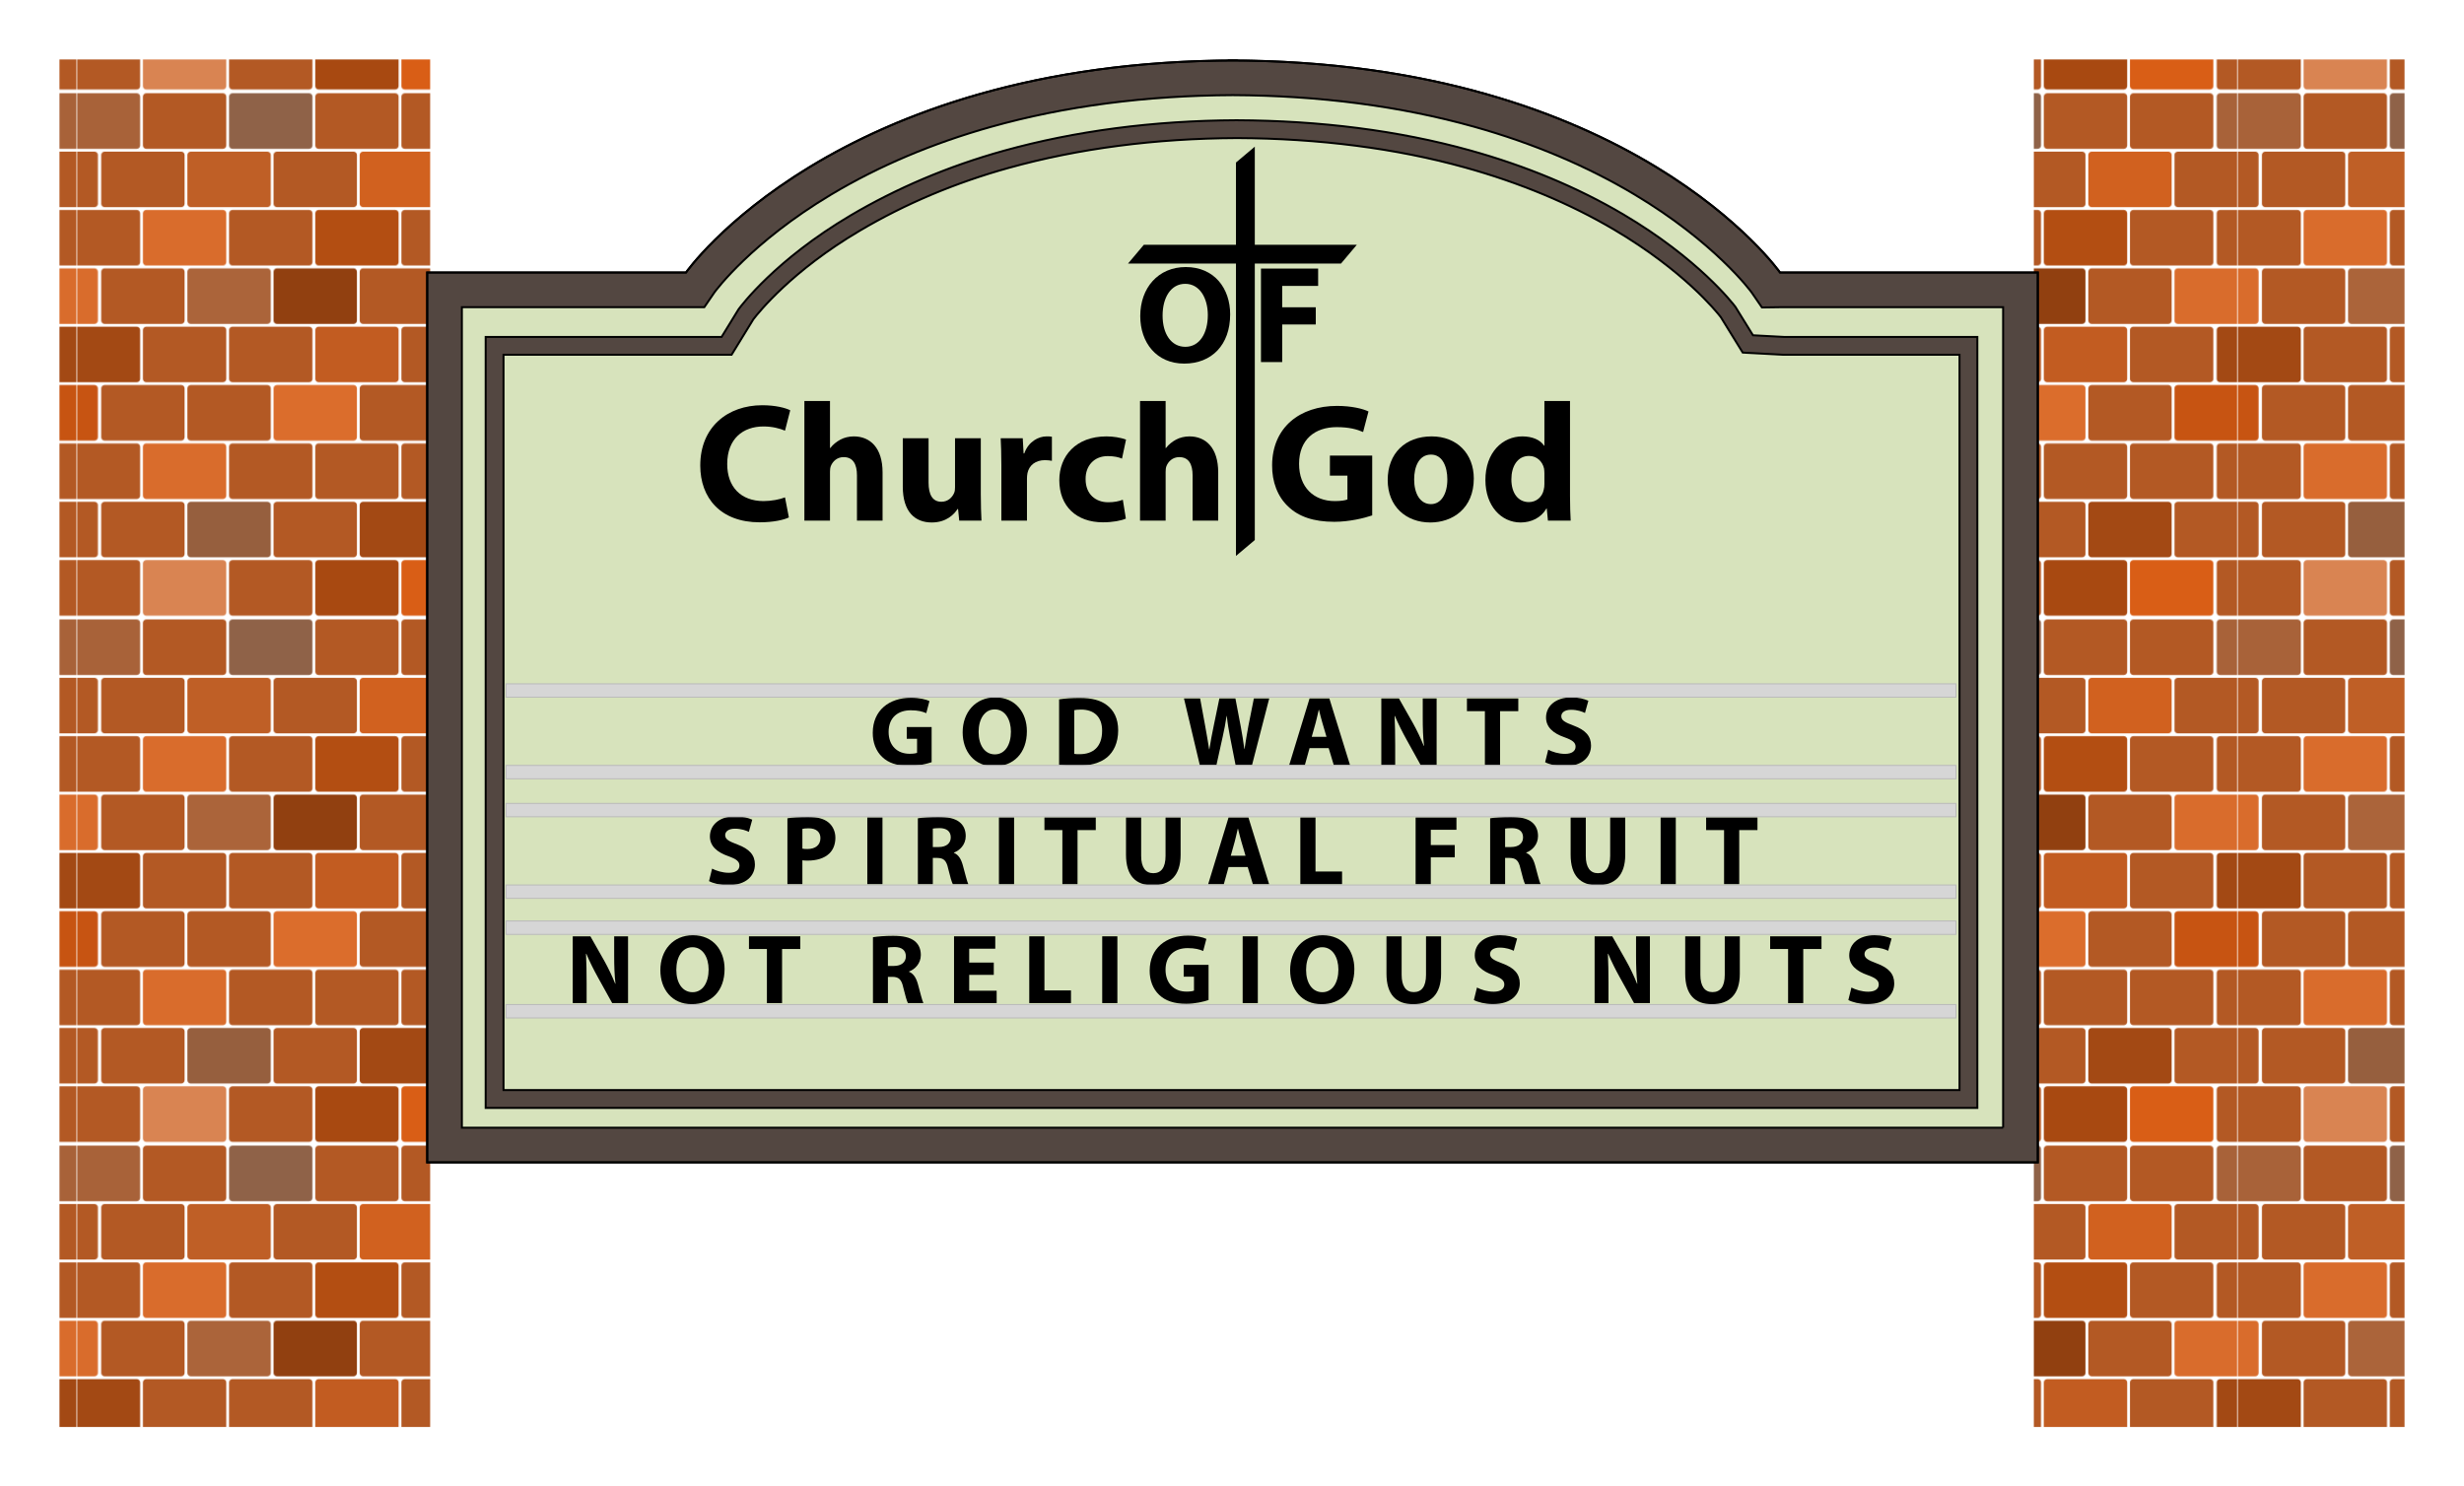
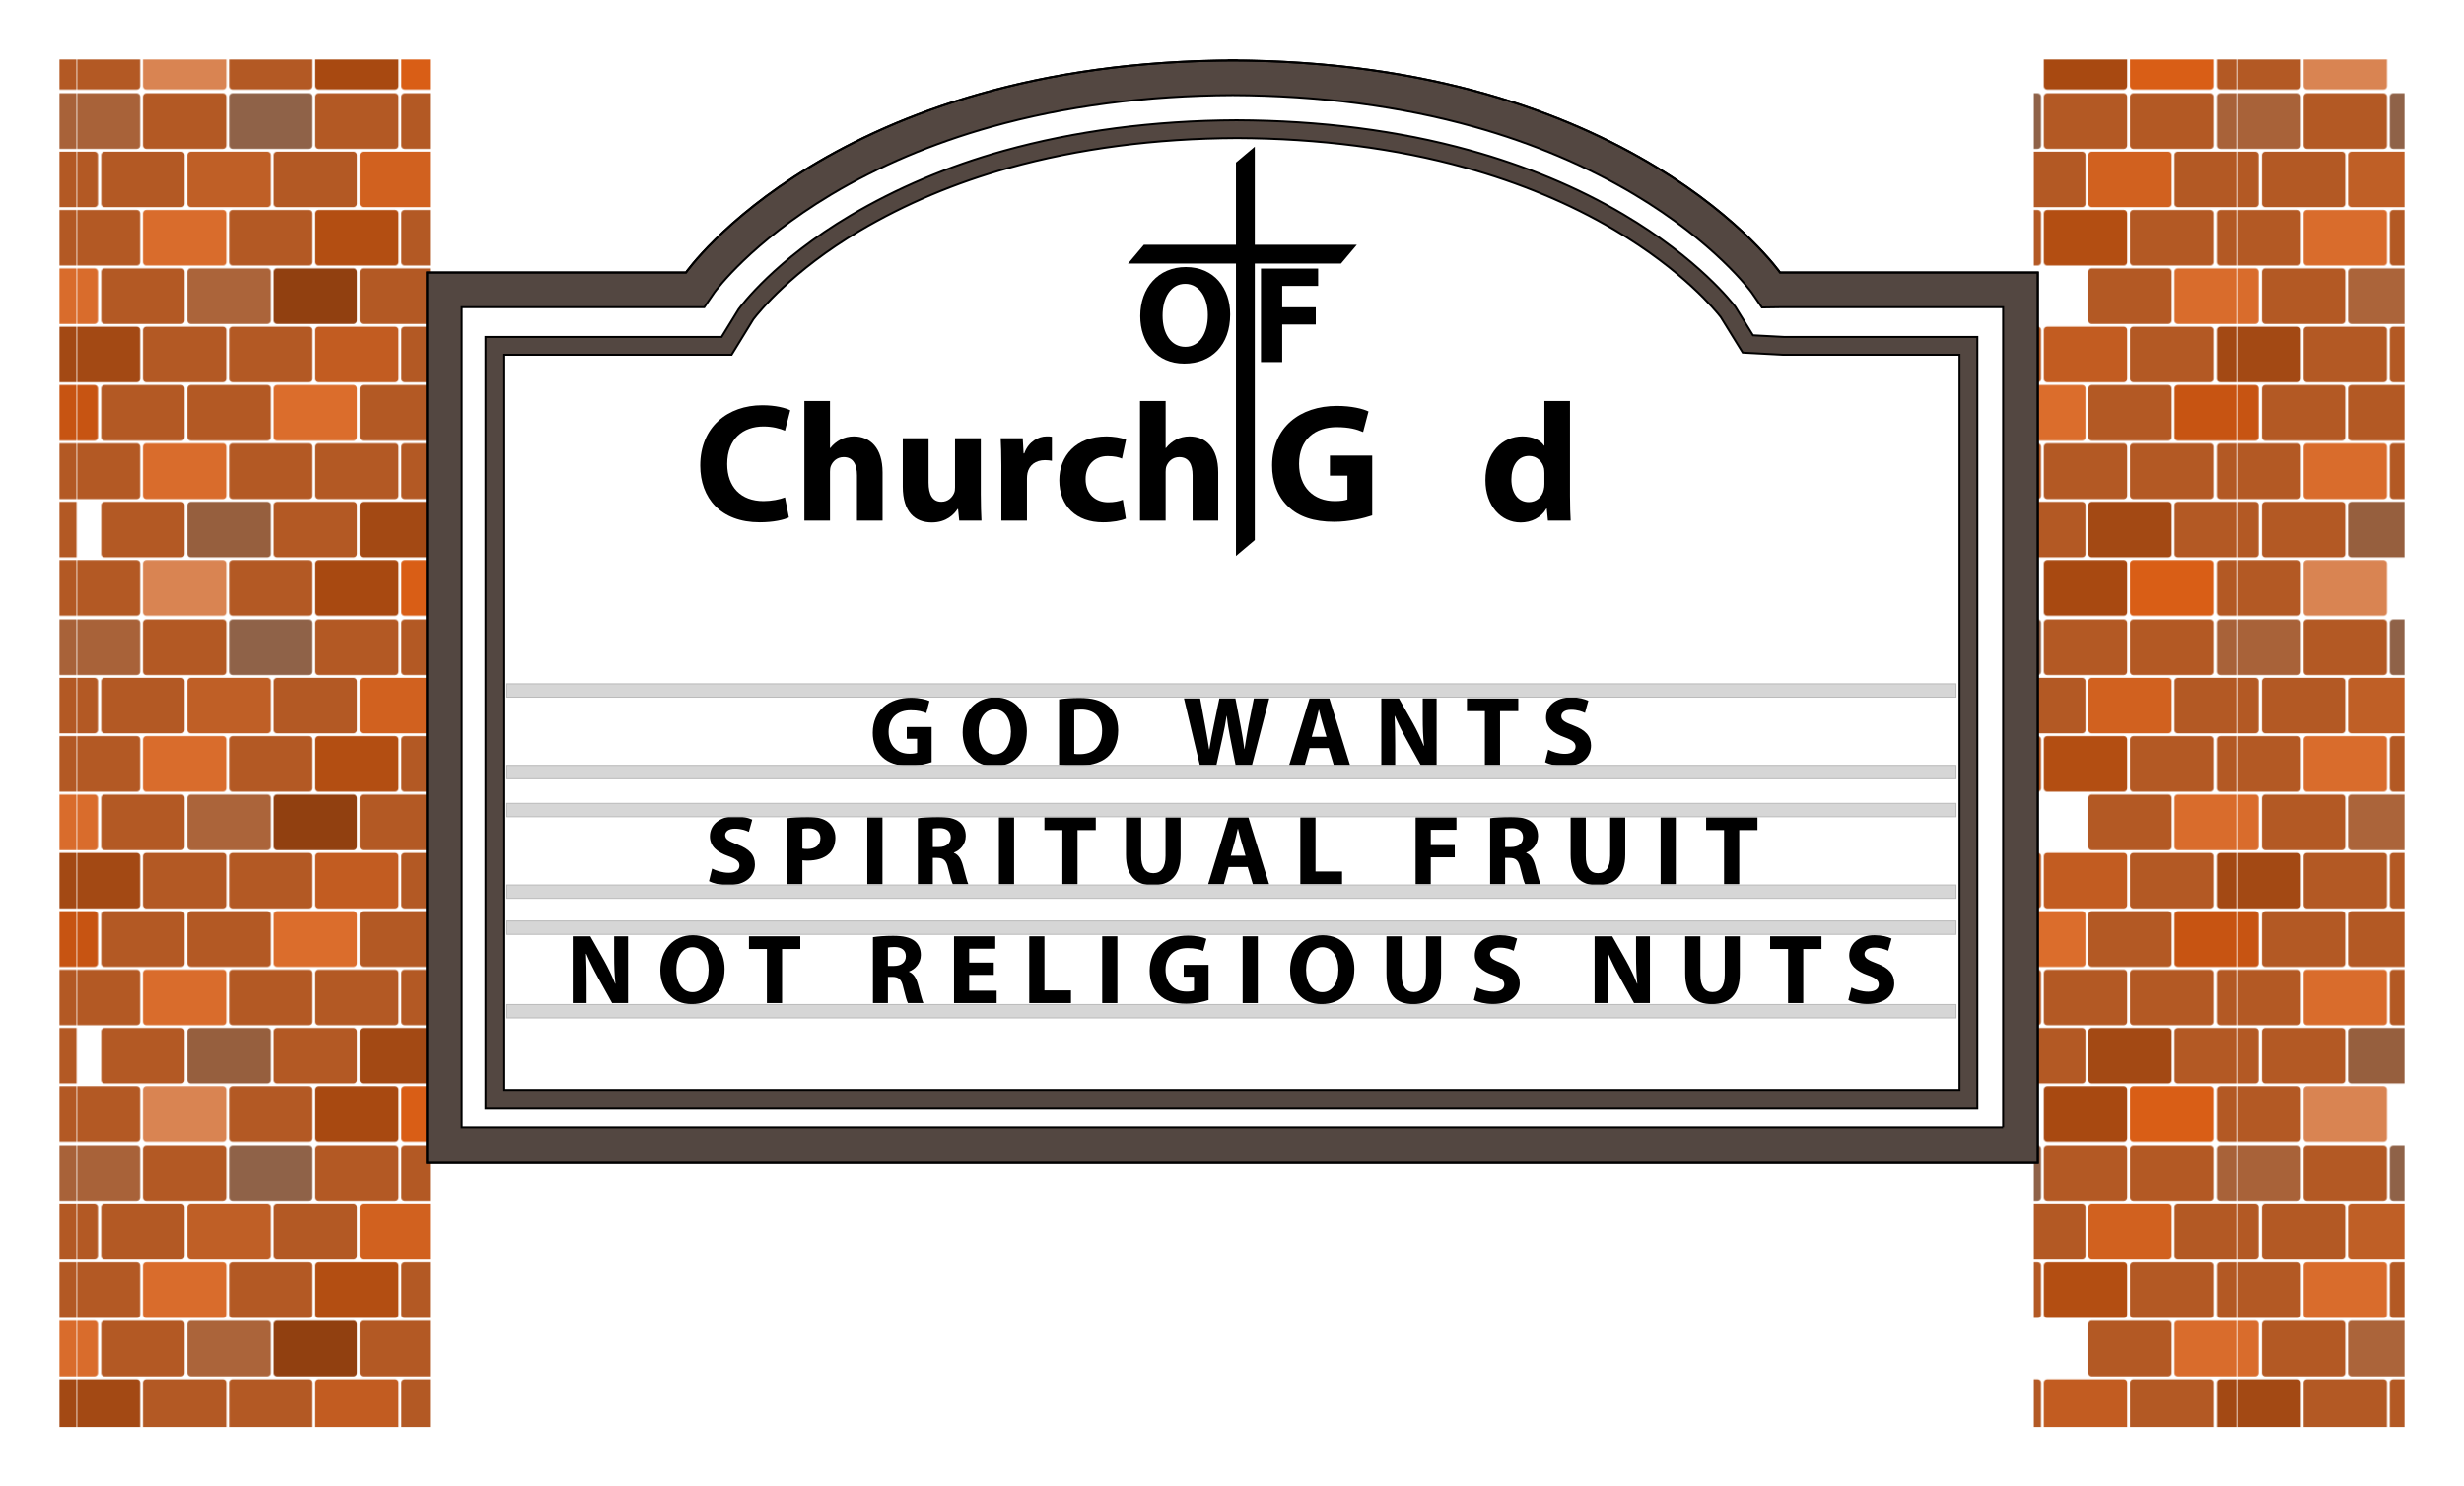
<svg xmlns="http://www.w3.org/2000/svg" xmlns:ns1="http://www.inkscape.org/namespaces/inkscape" xmlns:ns2="http://sodipodi.sourceforge.net/DTD/sodipodi-0.dtd" xmlns:xlink="http://www.w3.org/1999/xlink" width="3107.5" height="1875" viewBox="0 0 3107.5 1875" id="svg3353" version="1.1" ns1:version="0.91 r13725" ns2:docname="Spiritual Fruit.svg">
  <defs id="defs3355">
    <pattern ns1:collect="always" xlink:href="#pattern4429" id="pattern5376" patternTransform="matrix(1.25,0,0,-1.25,-4576.25,-1347.888)" />
    <pattern ns1:collect="always" xlink:href="#pattern4649" id="pattern5373" patternTransform="matrix(1.25,0,0,-1.25,-4576.25,-1347.888)" />
    <clipPath id="clipPath4421" clipPathUnits="userSpaceOnUse">
      <path ns1:connector-curvature="0" id="path4423" d="m 0,1600 2560,0 L 2560,0 0,0 0,1600 Z" />
    </clipPath>
    <pattern id="pattern4429" height="530.591" width="435.242" y="0" x="0" patternUnits="userSpaceOnUse" patternTransform="translate(-3373,2006)">
      <g id="g4431" transform="translate(498.621,5.048)">
        <path id="path4433" style="fill:#b35924;fill-opacity:1;fill-rule:nonzero;stroke:none" d="m 0,0 c 0,-1.851 -1.514,-3.365 -3.365,-3.365 l -77.401,0 c -1.851,0 -3.366,1.514 -3.366,3.365 l 0,49.357 c 0,1.851 1.515,3.366 3.366,3.366 l 77.401,0 C -1.514,52.723 0,51.208 0,49.357 L 0,0 Z" />
      </g>
      <g id="g4435" transform="translate(498.621,122.832)">
        <path id="path4437" style="fill:#b35924;fill-opacity:1;fill-rule:nonzero;stroke:none" d="m 0,0 c 0,-1.851 -1.514,-3.365 -3.365,-3.365 l -77.401,0 c -1.851,0 -3.366,1.514 -3.366,3.365 l 0,49.357 c 0,1.851 1.515,3.366 3.366,3.366 l 77.401,0 C -1.514,52.723 0,51.208 0,49.357 L 0,0 Z" />
      </g>
      <g id="g4439" transform="translate(498.621,240.617)">
        <path id="path4441" style="fill:#a34914;fill-opacity:1;fill-rule:nonzero;stroke:none" d="m 0,0 c 0,-1.851 -1.514,-3.365 -3.365,-3.365 l -77.401,0 c -1.851,0 -3.366,1.514 -3.366,3.365 l 0,49.357 c 0,1.851 1.515,3.366 3.366,3.366 l 77.401,0 C -1.514,52.723 0,51.208 0,49.357 L 0,0 Z" />
      </g>
      <g id="g4443" transform="translate(498.621,358.401)">
        <path id="path4445" style="fill:#b35924;fill-opacity:1;fill-rule:nonzero;stroke:none" d="m 0,0 c 0,-1.851 -1.514,-3.365 -3.365,-3.365 l -77.401,0 c -1.851,0 -3.366,1.514 -3.366,3.365 l 0,49.357 c 0,1.851 1.515,3.366 3.366,3.366 l 77.401,0 C -1.514,52.723 0,51.208 0,49.357 L 0,0 Z" />
      </g>
      <g id="g4447" transform="translate(498.621,476.186)">
        <path id="path4449" style="fill:#a86239;fill-opacity:1;fill-rule:nonzero;stroke:none" d="m 0,0 c 0,-1.851 -1.514,-3.365 -3.365,-3.365 l -77.401,0 c -1.851,0 -3.366,1.514 -3.366,3.365 l 0,49.357 c 0,1.851 1.515,3.366 3.366,3.366 l 77.401,0 C -1.514,52.723 0,51.208 0,49.357 L 0,0 Z" />
      </g>
      <g id="g4451" transform="translate(411.124,5.048)">
        <path id="path4453" style="fill:#d95e16;fill-opacity:1;fill-rule:nonzero;stroke:none" d="m 0,0 c 0,-1.851 -1.514,-3.365 -3.365,-3.365 l -77.401,0 c -1.851,0 -3.366,1.514 -3.366,3.365 l 0,49.357 c 0,1.851 1.515,3.366 3.366,3.366 l 77.401,0 C -1.514,52.723 0,51.208 0,49.357 L 0,0 Z" />
      </g>
      <g id="g4455" transform="translate(324.188,5.048)">
        <path id="path4457" style="fill:#a84911;fill-opacity:1;fill-rule:nonzero;stroke:none" d="m 0,0 c 0,-1.851 -1.514,-3.365 -3.365,-3.365 l -77.401,0 c -1.851,0 -3.366,1.514 -3.366,3.365 l 0,49.357 c 0,1.851 1.515,3.366 3.366,3.366 l 77.401,0 C -1.514,52.723 0,51.208 0,49.357 L 0,0 Z" />
      </g>
      <g id="g4459" transform="translate(237.251,5.048)">
        <path id="path4461" style="fill:#b35924;fill-opacity:1;fill-rule:nonzero;stroke:none" d="m 0,0 c 0,-1.851 -1.514,-3.365 -3.365,-3.365 l -77.401,0 c -1.851,0 -3.366,1.514 -3.366,3.365 l 0,49.357 c 0,1.851 1.515,3.366 3.366,3.366 l 77.401,0 C -1.514,52.723 0,51.208 0,49.357 L 0,0 Z" />
      </g>
      <g id="g4463" transform="translate(150.315,5.048)">
        <path id="path4465" style="fill:#d98452;fill-opacity:1;fill-rule:nonzero;stroke:none" d="m 0,0 c 0,-1.851 -1.514,-3.365 -3.365,-3.365 l -77.401,0 c -1.851,0 -3.366,1.514 -3.366,3.365 l 0,49.357 c 0,1.851 1.515,3.366 3.366,3.366 l 77.401,0 C -1.514,52.723 0,51.208 0,49.357 L 0,0 Z" />
      </g>
      <g id="g4467" transform="translate(63.379,5.048)">
        <path id="path4469" style="fill:#b35924;fill-opacity:1;fill-rule:nonzero;stroke:none" d="m 0,0 c 0,-1.851 -1.514,-3.365 -3.365,-3.365 l -77.401,0 c -1.851,0 -3.366,1.514 -3.366,3.365 l 0,49.357 c 0,1.851 1.515,3.366 3.366,3.366 l 77.401,0 C -1.514,52.723 0,51.208 0,49.357 L 0,0 Z" />
      </g>
      <g id="g4471" transform="translate(24.118,63.94)">
        <path id="path4473" style="fill:#b35924;fill-opacity:1;fill-rule:nonzero;stroke:none" d="m 0,0 c 0,-1.851 1.514,-3.365 3.365,-3.365 l 77.401,0 c 1.851,0 3.366,1.514 3.366,3.365 l 0,49.357 c 0,1.851 -1.515,3.366 -3.366,3.366 l -77.401,0 C 1.514,52.723 0,51.208 0,49.357 L 0,0 Z" />
      </g>
      <g id="g4475" transform="translate(111.054,63.94)">
        <path id="path4477" style="fill:#965f3e;fill-opacity:1;fill-rule:nonzero;stroke:none" d="m 0,0 c 0,-1.851 1.514,-3.365 3.365,-3.365 l 77.401,0 c 1.851,0 3.366,1.514 3.366,3.365 l 0,49.357 c 0,1.851 -1.515,3.366 -3.366,3.366 l -77.401,0 C 1.514,52.723 0,51.208 0,49.357 L 0,0 Z" />
      </g>
      <g id="g4479" transform="translate(197.99,63.94)">
        <path id="path4481" style="fill:#b35924;fill-opacity:1;fill-rule:nonzero;stroke:none" d="m 0,0 c 0,-1.851 1.514,-3.365 3.365,-3.365 l 77.401,0 c 1.851,0 3.366,1.514 3.366,3.365 l 0,49.357 c 0,1.851 -1.515,3.366 -3.366,3.366 l -77.401,0 C 1.514,52.723 0,51.208 0,49.357 L 0,0 Z" />
      </g>
      <g id="g4483" transform="translate(284.926,63.94)">
        <path id="path4485" style="fill:#a34914;fill-opacity:1;fill-rule:nonzero;stroke:none" d="m 0,0 c 0,-1.851 1.514,-3.365 3.365,-3.365 l 77.401,0 c 1.851,0 3.366,1.514 3.366,3.365 l 0,49.357 c 0,1.851 -1.515,3.366 -3.366,3.366 l -77.401,0 C 1.514,52.723 0,51.208 0,49.357 L 0,0 Z" />
      </g>
      <g id="g4487" transform="translate(371.862,63.94)">
        <path id="path4489" style="fill:#b35924;fill-opacity:1;fill-rule:nonzero;stroke:none" d="m 0,0 c 0,-1.851 1.514,-3.365 3.365,-3.365 l 77.401,0 c 1.851,0 3.366,1.514 3.366,3.365 l 0,49.357 c 0,1.851 -1.515,3.366 -3.366,3.366 l -77.401,0 C 1.514,52.723 0,51.208 0,49.357 L 0,0 Z" />
      </g>
      <g id="g4491" transform="translate(411.124,122.832)">
        <path id="path4493" style="fill:#b35924;fill-opacity:1;fill-rule:nonzero;stroke:none" d="m 0,0 c 0,-1.851 -1.514,-3.365 -3.365,-3.365 l -77.401,0 c -1.851,0 -3.366,1.514 -3.366,3.365 l 0,49.357 c 0,1.851 1.515,3.366 3.366,3.366 l 77.401,0 C -1.514,52.723 0,51.208 0,49.357 L 0,0 Z" />
      </g>
      <g id="g4495" transform="translate(324.188,122.832)">
        <path id="path4497" style="fill:#b35924;fill-opacity:1;fill-rule:nonzero;stroke:none" d="m 0,0 c 0,-1.851 -1.514,-3.365 -3.365,-3.365 l -77.401,0 c -1.851,0 -3.366,1.514 -3.366,3.365 l 0,49.357 c 0,1.851 1.515,3.366 3.366,3.366 l 77.401,0 C -1.514,52.723 0,51.208 0,49.357 L 0,0 Z" />
      </g>
      <g id="g4499" transform="translate(237.251,122.832)">
        <path id="path4501" style="fill:#b35924;fill-opacity:1;fill-rule:nonzero;stroke:none" d="m 0,0 c 0,-1.851 -1.514,-3.365 -3.365,-3.365 l -77.401,0 c -1.851,0 -3.366,1.514 -3.366,3.365 l 0,49.357 c 0,1.851 1.515,3.366 3.366,3.366 l 77.401,0 C -1.514,52.723 0,51.208 0,49.357 L 0,0 Z" />
      </g>
      <g id="g4503" transform="translate(150.315,122.832)">
        <path id="path4505" style="fill:#d96c2c;fill-opacity:1;fill-rule:nonzero;stroke:none" d="m 0,0 c 0,-1.851 -1.514,-3.365 -3.365,-3.365 l -77.401,0 c -1.851,0 -3.366,1.514 -3.366,3.365 l 0,49.357 c 0,1.851 1.515,3.366 3.366,3.366 l 77.401,0 C -1.514,52.723 0,51.208 0,49.357 L 0,0 Z" />
      </g>
      <g id="g4507" transform="translate(63.379,122.832)">
        <path id="path4509" style="fill:#b35924;fill-opacity:1;fill-rule:nonzero;stroke:none" d="m 0,0 c 0,-1.851 -1.514,-3.365 -3.365,-3.365 l -77.401,0 c -1.851,0 -3.366,1.514 -3.366,3.365 l 0,49.357 c 0,1.851 1.515,3.366 3.366,3.366 l 77.401,0 C -1.514,52.723 0,51.208 0,49.357 L 0,0 Z" />
      </g>
      <g id="g4511" transform="translate(24.118,181.725)">
        <path id="path4513" style="fill:#b35924;fill-opacity:1;fill-rule:nonzero;stroke:none" d="m 0,0 c 0,-1.851 1.514,-3.365 3.365,-3.365 l 77.401,0 c 1.851,0 3.366,1.514 3.366,3.365 l 0,49.357 c 0,1.851 -1.515,3.366 -3.366,3.366 l -77.401,0 C 1.514,52.723 0,51.208 0,49.357 L 0,0 Z" />
      </g>
      <g id="g4515" transform="translate(111.054,181.725)">
        <path id="path4517" style="fill:#b35924;fill-opacity:1;fill-rule:nonzero;stroke:none" d="m 0,0 c 0,-1.851 1.514,-3.365 3.365,-3.365 l 77.401,0 c 1.851,0 3.366,1.514 3.366,3.365 l 0,49.357 c 0,1.851 -1.515,3.366 -3.366,3.366 l -77.401,0 C 1.514,52.723 0,51.208 0,49.357 L 0,0 Z" />
      </g>
      <g id="g4519" transform="translate(197.99,181.725)">
        <path id="path4521" style="fill:#db6d2c;fill-opacity:1;fill-rule:nonzero;stroke:none" d="m 0,0 c 0,-1.851 1.514,-3.365 3.365,-3.365 l 77.401,0 c 1.851,0 3.366,1.514 3.366,3.365 l 0,49.357 c 0,1.851 -1.515,3.366 -3.366,3.366 l -77.401,0 C 1.514,52.723 0,51.208 0,49.357 L 0,0 Z" />
      </g>
      <g id="g4523" transform="translate(284.926,181.725)">
        <path id="path4525" style="fill:#b35924;fill-opacity:1;fill-rule:nonzero;stroke:none" d="m 0,0 c 0,-1.851 1.514,-3.365 3.365,-3.365 l 77.401,0 c 1.851,0 3.366,1.514 3.366,3.365 l 0,49.357 c 0,1.851 -1.515,3.366 -3.366,3.366 l -77.401,0 C 1.514,52.723 0,51.208 0,49.357 L 0,0 Z" />
      </g>
      <g id="g4527" transform="translate(371.862,181.725)">
        <path id="path4529" style="fill:#c75412;fill-opacity:1;fill-rule:nonzero;stroke:none" d="m 0,0 c 0,-1.851 1.514,-3.365 3.365,-3.365 l 77.401,0 c 1.851,0 3.366,1.514 3.366,3.365 l 0,49.357 c 0,1.851 -1.515,3.366 -3.366,3.366 l -77.401,0 C 1.514,52.723 0,51.208 0,49.357 L 0,0 Z" />
      </g>
      <g id="g4531" transform="translate(411.124,240.617)">
        <path id="path4533" style="fill:#b35924;fill-opacity:1;fill-rule:nonzero;stroke:none" d="m 0,0 c 0,-1.851 -1.514,-3.365 -3.365,-3.365 l -77.401,0 c -1.851,0 -3.366,1.514 -3.366,3.365 l 0,49.357 c 0,1.851 1.515,3.366 3.366,3.366 l 77.401,0 C -1.514,52.723 0,51.208 0,49.357 L 0,0 Z" />
      </g>
      <g id="g4535" transform="translate(324.188,240.617)">
        <path id="path4537" style="fill:#c25c21;fill-opacity:1;fill-rule:nonzero;stroke:none" d="m 0,0 c 0,-1.851 -1.514,-3.365 -3.365,-3.365 l -77.401,0 c -1.851,0 -3.366,1.514 -3.366,3.365 l 0,49.357 c 0,1.851 1.515,3.366 3.366,3.366 l 77.401,0 C -1.514,52.723 0,51.208 0,49.357 L 0,0 Z" />
      </g>
      <g id="g4539" transform="translate(237.251,240.617)">
        <path id="path4541" style="fill:#b35924;fill-opacity:1;fill-rule:nonzero;stroke:none" d="m 0,0 c 0,-1.851 -1.514,-3.365 -3.365,-3.365 l -77.401,0 c -1.851,0 -3.366,1.514 -3.366,3.365 l 0,49.357 c 0,1.851 1.515,3.366 3.366,3.366 l 77.401,0 C -1.514,52.723 0,51.208 0,49.357 L 0,0 Z" />
      </g>
      <g id="g4543" transform="translate(150.315,240.617)">
        <path id="path4545" style="fill:#b35924;fill-opacity:1;fill-rule:nonzero;stroke:none" d="m 0,0 c 0,-1.851 -1.514,-3.365 -3.365,-3.365 l -77.401,0 c -1.851,0 -3.366,1.514 -3.366,3.365 l 0,49.357 c 0,1.851 1.515,3.366 3.366,3.366 l 77.401,0 C -1.514,52.723 0,51.208 0,49.357 L 0,0 Z" />
      </g>
      <g id="g4547" transform="translate(63.379,240.617)">
        <path id="path4549" style="fill:#a34914;fill-opacity:1;fill-rule:nonzero;stroke:none" d="m 0,0 c 0,-1.851 -1.514,-3.365 -3.365,-3.365 l -77.401,0 c -1.851,0 -3.366,1.514 -3.366,3.365 l 0,49.357 c 0,1.851 1.515,3.366 3.366,3.366 l 77.401,0 C -1.514,52.723 0,51.208 0,49.357 L 0,0 Z" />
      </g>
      <g id="g4551" transform="translate(24.118,299.509)">
        <path id="path4553" style="fill:#b35924;fill-opacity:1;fill-rule:nonzero;stroke:none" d="m 0,0 c 0,-1.851 1.514,-3.365 3.365,-3.365 l 77.401,0 c 1.851,0 3.366,1.514 3.366,3.365 l 0,49.357 c 0,1.851 -1.515,3.366 -3.366,3.366 l -77.401,0 C 1.514,52.723 0,51.208 0,49.357 L 0,0 Z" />
      </g>
      <g id="g4555" transform="translate(111.054,299.509)">
        <path id="path4557" style="fill:#ab643a;fill-opacity:1;fill-rule:nonzero;stroke:none" d="m 0,0 c 0,-1.851 1.514,-3.365 3.365,-3.365 l 77.401,0 c 1.851,0 3.366,1.514 3.366,3.365 l 0,49.357 c 0,1.851 -1.515,3.366 -3.366,3.366 l -77.401,0 C 1.514,52.723 0,51.208 0,49.357 L 0,0 Z" />
      </g>
      <g id="g4559" transform="translate(197.99,299.509)">
        <path id="path4561" style="fill:#914010;fill-opacity:1;fill-rule:nonzero;stroke:none" d="m 0,0 c 0,-1.851 1.514,-3.365 3.365,-3.365 l 77.401,0 c 1.851,0 3.366,1.514 3.366,3.365 l 0,49.357 c 0,1.851 -1.515,3.366 -3.366,3.366 l -77.401,0 C 1.514,52.723 0,51.208 0,49.357 L 0,0 Z" />
      </g>
      <g id="g4563" transform="translate(284.926,299.509)">
        <path id="path4565" style="fill:#b35924;fill-opacity:1;fill-rule:nonzero;stroke:none" d="m 0,0 c 0,-1.851 1.514,-3.365 3.365,-3.365 l 77.401,0 c 1.851,0 3.366,1.514 3.366,3.365 l 0,49.357 c 0,1.851 -1.515,3.366 -3.366,3.366 l -77.401,0 C 1.514,52.723 0,51.208 0,49.357 L 0,0 Z" />
      </g>
      <g id="g4567" transform="translate(371.862,299.509)">
        <path id="path4569" style="fill:#d96c2c;fill-opacity:1;fill-rule:nonzero;stroke:none" d="m 0,0 c 0,-1.851 1.514,-3.365 3.365,-3.365 l 77.401,0 c 1.851,0 3.366,1.514 3.366,3.365 l 0,49.357 c 0,1.851 -1.515,3.366 -3.366,3.366 l -77.401,0 C 1.514,52.723 0,51.208 0,49.357 L 0,0 Z" />
      </g>
      <g id="g4571" transform="translate(411.124,358.401)">
        <path id="path4573" style="fill:#b35924;fill-opacity:1;fill-rule:nonzero;stroke:none" d="m 0,0 c 0,-1.851 -1.514,-3.365 -3.365,-3.365 l -77.401,0 c -1.851,0 -3.366,1.514 -3.366,3.365 l 0,49.357 c 0,1.851 1.515,3.366 3.366,3.366 l 77.401,0 C -1.514,52.723 0,51.208 0,49.357 L 0,0 Z" />
      </g>
      <g id="g4575" transform="translate(324.188,358.401)">
        <path id="path4577" style="fill:#b34e12;fill-opacity:1;fill-rule:nonzero;stroke:none" d="m 0,0 c 0,-1.851 -1.514,-3.365 -3.365,-3.365 l -77.401,0 c -1.851,0 -3.366,1.514 -3.366,3.365 l 0,49.357 c 0,1.851 1.515,3.366 3.366,3.366 l 77.401,0 C -1.514,52.723 0,51.208 0,49.357 L 0,0 Z" />
      </g>
      <g id="g4579" transform="translate(237.251,358.401)">
        <path id="path4581" style="fill:#b35924;fill-opacity:1;fill-rule:nonzero;stroke:none" d="m 0,0 c 0,-1.851 -1.514,-3.365 -3.365,-3.365 l -77.401,0 c -1.851,0 -3.366,1.514 -3.366,3.365 l 0,49.357 c 0,1.851 1.515,3.366 3.366,3.366 l 77.401,0 C -1.514,52.723 0,51.208 0,49.357 L 0,0 Z" />
      </g>
      <g id="g4583" transform="translate(150.315,358.401)">
        <path id="path4585" style="fill:#d96c2c;fill-opacity:1;fill-rule:nonzero;stroke:none" d="m 0,0 c 0,-1.851 -1.514,-3.365 -3.365,-3.365 l -77.401,0 c -1.851,0 -3.366,1.514 -3.366,3.365 l 0,49.357 c 0,1.851 1.515,3.366 3.366,3.366 l 77.401,0 C -1.514,52.723 0,51.208 0,49.357 L 0,0 Z" />
      </g>
      <g id="g4587" transform="translate(63.379,358.401)">
        <path id="path4589" style="fill:#b35924;fill-opacity:1;fill-rule:nonzero;stroke:none" d="m 0,0 c 0,-1.851 -1.514,-3.365 -3.365,-3.365 l -77.401,0 c -1.851,0 -3.366,1.514 -3.366,3.365 l 0,49.357 c 0,1.851 1.515,3.366 3.366,3.366 l 77.401,0 C -1.514,52.723 0,51.208 0,49.357 L 0,0 Z" />
      </g>
      <g id="g4591" transform="translate(24.118,417.293)">
        <path id="path4593" style="fill:#b35924;fill-opacity:1;fill-rule:nonzero;stroke:none" d="m 0,0 c 0,-1.851 1.514,-3.365 3.365,-3.365 l 77.401,0 c 1.851,0 3.366,1.514 3.366,3.365 l 0,49.357 c 0,1.851 -1.515,3.366 -3.366,3.366 l -77.401,0 C 1.514,52.723 0,51.208 0,49.357 L 0,0 Z" />
      </g>
      <g id="g4595" transform="translate(111.054,417.293)">
        <path id="path4597" style="fill:#bf5f26;fill-opacity:1;fill-rule:nonzero;stroke:none" d="m 0,0 c 0,-1.851 1.514,-3.365 3.365,-3.365 l 77.401,0 c 1.851,0 3.366,1.514 3.366,3.365 l 0,49.357 c 0,1.851 -1.515,3.366 -3.366,3.366 l -77.401,0 C 1.514,52.723 0,51.208 0,49.357 L 0,0 Z" />
      </g>
      <g id="g4599" transform="translate(197.99,417.293)">
        <path id="path4601" style="fill:#b35924;fill-opacity:1;fill-rule:nonzero;stroke:none" d="m 0,0 c 0,-1.851 1.514,-3.365 3.365,-3.365 l 77.401,0 c 1.851,0 3.366,1.514 3.366,3.365 l 0,49.357 c 0,1.851 -1.515,3.366 -3.366,3.366 l -77.401,0 C 1.514,52.723 0,51.208 0,49.357 L 0,0 Z" />
      </g>
      <g id="g4603" transform="translate(284.926,417.293)">
        <path id="path4605" style="fill:#d1611f;fill-opacity:1;fill-rule:nonzero;stroke:none" d="m 0,0 c 0,-1.851 1.514,-3.365 3.365,-3.365 l 77.401,0 c 1.851,0 3.366,1.514 3.366,3.365 l 0,49.357 c 0,1.851 -1.515,3.366 -3.366,3.366 l -77.401,0 C 1.514,52.723 0,51.208 0,49.357 L 0,0 Z" />
      </g>
      <g id="g4607" transform="translate(371.862,417.293)">
        <path id="path4609" style="fill:#b35924;fill-opacity:1;fill-rule:nonzero;stroke:none" d="m 0,0 c 0,-1.851 1.514,-3.365 3.365,-3.365 l 77.401,0 c 1.851,0 3.366,1.514 3.366,3.365 l 0,49.357 c 0,1.851 -1.515,3.366 -3.366,3.366 l -77.401,0 C 1.514,52.723 0,51.208 0,49.357 L 0,0 Z" />
      </g>
      <g id="g4611" transform="translate(411.124,476.186)">
        <path id="path4613" style="fill:#b35924;fill-opacity:1;fill-rule:nonzero;stroke:none" d="m 0,0 c 0,-1.851 -1.514,-3.365 -3.365,-3.365 l -77.401,0 c -1.851,0 -3.366,1.514 -3.366,3.365 l 0,49.357 c 0,1.851 1.515,3.366 3.366,3.366 l 77.401,0 C -1.514,52.723 0,51.208 0,49.357 L 0,0 Z" />
      </g>
      <g id="g4615" transform="translate(324.188,476.186)">
        <path id="path4617" style="fill:#b35924;fill-opacity:1;fill-rule:nonzero;stroke:none" d="m 0,0 c 0,-1.851 -1.514,-3.365 -3.365,-3.365 l -77.401,0 c -1.851,0 -3.366,1.514 -3.366,3.365 l 0,49.357 c 0,1.851 1.515,3.366 3.366,3.366 l 77.401,0 C -1.514,52.723 0,51.208 0,49.357 L 0,0 Z" />
      </g>
      <g id="g4619" transform="translate(237.251,476.186)">
        <path id="path4621" style="fill:#8f6248;fill-opacity:1;fill-rule:nonzero;stroke:none" d="m 0,0 c 0,-1.851 -1.514,-3.365 -3.365,-3.365 l -77.401,0 c -1.851,0 -3.366,1.514 -3.366,3.365 l 0,49.357 c 0,1.851 1.515,3.366 3.366,3.366 l 77.401,0 C -1.514,52.723 0,51.208 0,49.357 L 0,0 Z" />
      </g>
      <g id="g4623" transform="translate(150.315,476.186)">
        <path id="path4625" style="fill:#b35924;fill-opacity:1;fill-rule:nonzero;stroke:none" d="m 0,0 c 0,-1.851 -1.514,-3.365 -3.365,-3.365 l -77.401,0 c -1.851,0 -3.366,1.514 -3.366,3.365 l 0,49.357 c 0,1.851 1.515,3.366 3.366,3.366 l 77.401,0 C -1.514,52.723 0,51.208 0,49.357 L 0,0 Z" />
      </g>
      <g id="g4627" transform="translate(63.379,476.186)">
        <path id="path4629" style="fill:#a86239;fill-opacity:1;fill-rule:nonzero;stroke:none" d="m 0,0 c 0,-1.851 -1.514,-3.365 -3.365,-3.365 l -77.401,0 c -1.851,0 -3.366,1.514 -3.366,3.365 l 0,49.357 c 0,1.851 1.515,3.366 3.366,3.366 l 77.401,0 C -1.514,52.723 0,51.208 0,49.357 L 0,0 Z" />
      </g>
      <g id="g4631" transform="translate(-63.379,63.94)">
-         <path id="path4633" style="fill:#b35924;fill-opacity:1;fill-rule:nonzero;stroke:none" d="m 0,0 c 0,-1.851 1.514,-3.365 3.365,-3.365 l 77.401,0 c 1.851,0 3.366,1.514 3.366,3.365 l 0,49.357 c 0,1.851 -1.515,3.366 -3.366,3.366 l -77.401,0 C 1.514,52.723 0,51.208 0,49.357 L 0,0 Z" />
-       </g>
+         </g>
      <g id="g4635" transform="translate(-63.379,181.725)">
        <path id="path4637" style="fill:#c75412;fill-opacity:1;fill-rule:nonzero;stroke:none" d="m 0,0 c 0,-1.851 1.514,-3.365 3.365,-3.365 l 77.401,0 c 1.851,0 3.366,1.514 3.366,3.365 l 0,49.357 c 0,1.851 -1.515,3.366 -3.366,3.366 l -77.401,0 C 1.514,52.723 0,51.208 0,49.357 L 0,0 Z" />
      </g>
      <g id="g4639" transform="translate(-63.379,299.509)">
        <path id="path4641" style="fill:#d96c2c;fill-opacity:1;fill-rule:nonzero;stroke:none" d="m 0,0 c 0,-1.851 1.514,-3.365 3.365,-3.365 l 77.401,0 c 1.851,0 3.366,1.514 3.366,3.365 l 0,49.357 c 0,1.851 -1.515,3.366 -3.366,3.366 l -77.401,0 C 1.514,52.723 0,51.208 0,49.357 L 0,0 Z" />
      </g>
      <g id="g4643" transform="translate(-63.379,417.293)">
        <path id="path4645" style="fill:#b35924;fill-opacity:1;fill-rule:nonzero;stroke:none" d="m 0,0 c 0,-1.851 1.514,-3.365 3.365,-3.365 l 77.401,0 c 1.851,0 3.366,1.514 3.366,3.365 l 0,49.357 c 0,1.851 -1.515,3.366 -3.366,3.366 l -77.401,0 C 1.514,52.723 0,51.208 0,49.357 L 0,0 Z" />
      </g>
    </pattern>
    <pattern id="pattern4649" height="530.591" width="435.242" y="0" x="0" patternUnits="userSpaceOnUse" patternTransform="translate(-3373,2006)">
      <g id="g4651" transform="translate(498.621,5.048)">
        <path id="path4653" style="fill:#b35924;fill-opacity:1;fill-rule:nonzero;stroke:none" d="m 0,0 c 0,-1.851 -1.514,-3.365 -3.365,-3.365 l -77.401,0 c -1.851,0 -3.366,1.514 -3.366,3.365 l 0,49.357 c 0,1.851 1.515,3.366 3.366,3.366 l 77.401,0 C -1.514,52.723 0,51.208 0,49.357 L 0,0 Z" />
      </g>
      <g id="g4655" transform="translate(498.621,122.832)">
        <path id="path4657" style="fill:#b35924;fill-opacity:1;fill-rule:nonzero;stroke:none" d="m 0,0 c 0,-1.851 -1.514,-3.365 -3.365,-3.365 l -77.401,0 c -1.851,0 -3.366,1.514 -3.366,3.365 l 0,49.357 c 0,1.851 1.515,3.366 3.366,3.366 l 77.401,0 C -1.514,52.723 0,51.208 0,49.357 L 0,0 Z" />
      </g>
      <g id="g4659" transform="translate(498.621,240.617)">
        <path id="path4661" style="fill:#a34914;fill-opacity:1;fill-rule:nonzero;stroke:none" d="m 0,0 c 0,-1.851 -1.514,-3.365 -3.365,-3.365 l -77.401,0 c -1.851,0 -3.366,1.514 -3.366,3.365 l 0,49.357 c 0,1.851 1.515,3.366 3.366,3.366 l 77.401,0 C -1.514,52.723 0,51.208 0,49.357 L 0,0 Z" />
      </g>
      <g id="g4663" transform="translate(498.621,358.401)">
        <path id="path4665" style="fill:#b35924;fill-opacity:1;fill-rule:nonzero;stroke:none" d="m 0,0 c 0,-1.851 -1.514,-3.365 -3.365,-3.365 l -77.401,0 c -1.851,0 -3.366,1.514 -3.366,3.365 l 0,49.357 c 0,1.851 1.515,3.366 3.366,3.366 l 77.401,0 C -1.514,52.723 0,51.208 0,49.357 L 0,0 Z" />
      </g>
      <g id="g4667" transform="translate(498.621,476.186)">
        <path id="path4669" style="fill:#a86239;fill-opacity:1;fill-rule:nonzero;stroke:none" d="m 0,0 c 0,-1.851 -1.514,-3.365 -3.365,-3.365 l -77.401,0 c -1.851,0 -3.366,1.514 -3.366,3.365 l 0,49.357 c 0,1.851 1.515,3.366 3.366,3.366 l 77.401,0 C -1.514,52.723 0,51.208 0,49.357 L 0,0 Z" />
      </g>
      <g id="g4671" transform="translate(411.124,5.048)">
        <path id="path4673" style="fill:#d95e16;fill-opacity:1;fill-rule:nonzero;stroke:none" d="m 0,0 c 0,-1.851 -1.514,-3.365 -3.365,-3.365 l -77.401,0 c -1.851,0 -3.366,1.514 -3.366,3.365 l 0,49.357 c 0,1.851 1.515,3.366 3.366,3.366 l 77.401,0 C -1.514,52.723 0,51.208 0,49.357 L 0,0 Z" />
      </g>
      <g id="g4675" transform="translate(324.188,5.048)">
        <path id="path4677" style="fill:#a84911;fill-opacity:1;fill-rule:nonzero;stroke:none" d="m 0,0 c 0,-1.851 -1.514,-3.365 -3.365,-3.365 l -77.401,0 c -1.851,0 -3.366,1.514 -3.366,3.365 l 0,49.357 c 0,1.851 1.515,3.366 3.366,3.366 l 77.401,0 C -1.514,52.723 0,51.208 0,49.357 L 0,0 Z" />
      </g>
      <g id="g4679" transform="translate(237.251,5.048)">
-         <path id="path4681" style="fill:#b35924;fill-opacity:1;fill-rule:nonzero;stroke:none" d="m 0,0 c 0,-1.851 -1.514,-3.365 -3.365,-3.365 l -77.401,0 c -1.851,0 -3.366,1.514 -3.366,3.365 l 0,49.357 c 0,1.851 1.515,3.366 3.366,3.366 l 77.401,0 C -1.514,52.723 0,51.208 0,49.357 L 0,0 Z" />
-       </g>
+         </g>
      <g id="g4683" transform="translate(150.315,5.048)">
        <path id="path4685" style="fill:#d98452;fill-opacity:1;fill-rule:nonzero;stroke:none" d="m 0,0 c 0,-1.851 -1.514,-3.365 -3.365,-3.365 l -77.401,0 c -1.851,0 -3.366,1.514 -3.366,3.365 l 0,49.357 c 0,1.851 1.515,3.366 3.366,3.366 l 77.401,0 C -1.514,52.723 0,51.208 0,49.357 L 0,0 Z" />
      </g>
      <g id="g4687" transform="translate(63.379,5.048)">
        <path id="path4689" style="fill:#b35924;fill-opacity:1;fill-rule:nonzero;stroke:none" d="m 0,0 c 0,-1.851 -1.514,-3.365 -3.365,-3.365 l -77.401,0 c -1.851,0 -3.366,1.514 -3.366,3.365 l 0,49.357 c 0,1.851 1.515,3.366 3.366,3.366 l 77.401,0 C -1.514,52.723 0,51.208 0,49.357 L 0,0 Z" />
      </g>
      <g id="g4691" transform="translate(24.118,63.94)">
        <path id="path4693" style="fill:#b35924;fill-opacity:1;fill-rule:nonzero;stroke:none" d="m 0,0 c 0,-1.851 1.514,-3.365 3.365,-3.365 l 77.401,0 c 1.851,0 3.366,1.514 3.366,3.365 l 0,49.357 c 0,1.851 -1.515,3.366 -3.366,3.366 l -77.401,0 C 1.514,52.723 0,51.208 0,49.357 L 0,0 Z" />
      </g>
      <g id="g4695" transform="translate(111.054,63.94)">
        <path id="path4697" style="fill:#965f3e;fill-opacity:1;fill-rule:nonzero;stroke:none" d="m 0,0 c 0,-1.851 1.514,-3.365 3.365,-3.365 l 77.401,0 c 1.851,0 3.366,1.514 3.366,3.365 l 0,49.357 c 0,1.851 -1.515,3.366 -3.366,3.366 l -77.401,0 C 1.514,52.723 0,51.208 0,49.357 L 0,0 Z" />
      </g>
      <g id="g4699" transform="translate(197.99,63.94)">
        <path id="path4701" style="fill:#b35924;fill-opacity:1;fill-rule:nonzero;stroke:none" d="m 0,0 c 0,-1.851 1.514,-3.365 3.365,-3.365 l 77.401,0 c 1.851,0 3.366,1.514 3.366,3.365 l 0,49.357 c 0,1.851 -1.515,3.366 -3.366,3.366 l -77.401,0 C 1.514,52.723 0,51.208 0,49.357 L 0,0 Z" />
      </g>
      <g id="g4703" transform="translate(284.926,63.94)">
        <path id="path4705" style="fill:#a34914;fill-opacity:1;fill-rule:nonzero;stroke:none" d="m 0,0 c 0,-1.851 1.514,-3.365 3.365,-3.365 l 77.401,0 c 1.851,0 3.366,1.514 3.366,3.365 l 0,49.357 c 0,1.851 -1.515,3.366 -3.366,3.366 l -77.401,0 C 1.514,52.723 0,51.208 0,49.357 L 0,0 Z" />
      </g>
      <g id="g4707" transform="translate(371.862,63.94)">
        <path id="path4709" style="fill:#b35924;fill-opacity:1;fill-rule:nonzero;stroke:none" d="m 0,0 c 0,-1.851 1.514,-3.365 3.365,-3.365 l 77.401,0 c 1.851,0 3.366,1.514 3.366,3.365 l 0,49.357 c 0,1.851 -1.515,3.366 -3.366,3.366 l -77.401,0 C 1.514,52.723 0,51.208 0,49.357 L 0,0 Z" />
      </g>
      <g id="g4711" transform="translate(411.124,122.832)">
        <path id="path4713" style="fill:#b35924;fill-opacity:1;fill-rule:nonzero;stroke:none" d="m 0,0 c 0,-1.851 -1.514,-3.365 -3.365,-3.365 l -77.401,0 c -1.851,0 -3.366,1.514 -3.366,3.365 l 0,49.357 c 0,1.851 1.515,3.366 3.366,3.366 l 77.401,0 C -1.514,52.723 0,51.208 0,49.357 L 0,0 Z" />
      </g>
      <g id="g4715" transform="translate(324.188,122.832)">
        <path id="path4717" style="fill:#b35924;fill-opacity:1;fill-rule:nonzero;stroke:none" d="m 0,0 c 0,-1.851 -1.514,-3.365 -3.365,-3.365 l -77.401,0 c -1.851,0 -3.366,1.514 -3.366,3.365 l 0,49.357 c 0,1.851 1.515,3.366 3.366,3.366 l 77.401,0 C -1.514,52.723 0,51.208 0,49.357 L 0,0 Z" />
      </g>
      <g id="g4719" transform="translate(237.251,122.832)">
        <path id="path4721" style="fill:#b35924;fill-opacity:1;fill-rule:nonzero;stroke:none" d="m 0,0 c 0,-1.851 -1.514,-3.365 -3.365,-3.365 l -77.401,0 c -1.851,0 -3.366,1.514 -3.366,3.365 l 0,49.357 c 0,1.851 1.515,3.366 3.366,3.366 l 77.401,0 C -1.514,52.723 0,51.208 0,49.357 L 0,0 Z" />
      </g>
      <g id="g4723" transform="translate(150.315,122.832)">
        <path id="path4725" style="fill:#d96c2c;fill-opacity:1;fill-rule:nonzero;stroke:none" d="m 0,0 c 0,-1.851 -1.514,-3.365 -3.365,-3.365 l -77.401,0 c -1.851,0 -3.366,1.514 -3.366,3.365 l 0,49.357 c 0,1.851 1.515,3.366 3.366,3.366 l 77.401,0 C -1.514,52.723 0,51.208 0,49.357 L 0,0 Z" />
      </g>
      <g id="g4727" transform="translate(63.379,122.832)">
        <path id="path4729" style="fill:#b35924;fill-opacity:1;fill-rule:nonzero;stroke:none" d="m 0,0 c 0,-1.851 -1.514,-3.365 -3.365,-3.365 l -77.401,0 c -1.851,0 -3.366,1.514 -3.366,3.365 l 0,49.357 c 0,1.851 1.515,3.366 3.366,3.366 l 77.401,0 C -1.514,52.723 0,51.208 0,49.357 L 0,0 Z" />
      </g>
      <g id="g4731" transform="translate(24.118,181.725)">
        <path id="path4733" style="fill:#b35924;fill-opacity:1;fill-rule:nonzero;stroke:none" d="m 0,0 c 0,-1.851 1.514,-3.365 3.365,-3.365 l 77.401,0 c 1.851,0 3.366,1.514 3.366,3.365 l 0,49.357 c 0,1.851 -1.515,3.366 -3.366,3.366 l -77.401,0 C 1.514,52.723 0,51.208 0,49.357 L 0,0 Z" />
      </g>
      <g id="g4735" transform="translate(111.054,181.725)">
        <path id="path4737" style="fill:#b35924;fill-opacity:1;fill-rule:nonzero;stroke:none" d="m 0,0 c 0,-1.851 1.514,-3.365 3.365,-3.365 l 77.401,0 c 1.851,0 3.366,1.514 3.366,3.365 l 0,49.357 c 0,1.851 -1.515,3.366 -3.366,3.366 l -77.401,0 C 1.514,52.723 0,51.208 0,49.357 L 0,0 Z" />
      </g>
      <g id="g4739" transform="translate(197.99,181.725)">
        <path id="path4741" style="fill:#db6d2c;fill-opacity:1;fill-rule:nonzero;stroke:none" d="m 0,0 c 0,-1.851 1.514,-3.365 3.365,-3.365 l 77.401,0 c 1.851,0 3.366,1.514 3.366,3.365 l 0,49.357 c 0,1.851 -1.515,3.366 -3.366,3.366 l -77.401,0 C 1.514,52.723 0,51.208 0,49.357 L 0,0 Z" />
      </g>
      <g id="g4743" transform="translate(284.926,181.725)">
        <path id="path4745" style="fill:#b35924;fill-opacity:1;fill-rule:nonzero;stroke:none" d="m 0,0 c 0,-1.851 1.514,-3.365 3.365,-3.365 l 77.401,0 c 1.851,0 3.366,1.514 3.366,3.365 l 0,49.357 c 0,1.851 -1.515,3.366 -3.366,3.366 l -77.401,0 C 1.514,52.723 0,51.208 0,49.357 L 0,0 Z" />
      </g>
      <g id="g4747" transform="translate(371.862,181.725)">
        <path id="path4749" style="fill:#c75412;fill-opacity:1;fill-rule:nonzero;stroke:none" d="m 0,0 c 0,-1.851 1.514,-3.365 3.365,-3.365 l 77.401,0 c 1.851,0 3.366,1.514 3.366,3.365 l 0,49.357 c 0,1.851 -1.515,3.366 -3.366,3.366 l -77.401,0 C 1.514,52.723 0,51.208 0,49.357 L 0,0 Z" />
      </g>
      <g id="g4751" transform="translate(411.124,240.617)">
        <path id="path4753" style="fill:#b35924;fill-opacity:1;fill-rule:nonzero;stroke:none" d="m 0,0 c 0,-1.851 -1.514,-3.365 -3.365,-3.365 l -77.401,0 c -1.851,0 -3.366,1.514 -3.366,3.365 l 0,49.357 c 0,1.851 1.515,3.366 3.366,3.366 l 77.401,0 C -1.514,52.723 0,51.208 0,49.357 L 0,0 Z" />
      </g>
      <g id="g4755" transform="translate(324.188,240.617)">
        <path id="path4757" style="fill:#c25c21;fill-opacity:1;fill-rule:nonzero;stroke:none" d="m 0,0 c 0,-1.851 -1.514,-3.365 -3.365,-3.365 l -77.401,0 c -1.851,0 -3.366,1.514 -3.366,3.365 l 0,49.357 c 0,1.851 1.515,3.366 3.366,3.366 l 77.401,0 C -1.514,52.723 0,51.208 0,49.357 L 0,0 Z" />
      </g>
      <g id="g4759" transform="translate(237.251,240.617)">
        <path id="path4761" style="fill:#b35924;fill-opacity:1;fill-rule:nonzero;stroke:none" d="m 0,0 c 0,-1.851 -1.514,-3.365 -3.365,-3.365 l -77.401,0 c -1.851,0 -3.366,1.514 -3.366,3.365 l 0,49.357 c 0,1.851 1.515,3.366 3.366,3.366 l 77.401,0 C -1.514,52.723 0,51.208 0,49.357 L 0,0 Z" />
      </g>
      <g id="g4763" transform="translate(150.315,240.617)">
        <path id="path4765" style="fill:#b35924;fill-opacity:1;fill-rule:nonzero;stroke:none" d="m 0,0 c 0,-1.851 -1.514,-3.365 -3.365,-3.365 l -77.401,0 c -1.851,0 -3.366,1.514 -3.366,3.365 l 0,49.357 c 0,1.851 1.515,3.366 3.366,3.366 l 77.401,0 C -1.514,52.723 0,51.208 0,49.357 L 0,0 Z" />
      </g>
      <g id="g4767" transform="translate(63.379,240.617)">
        <path id="path4769" style="fill:#a34914;fill-opacity:1;fill-rule:nonzero;stroke:none" d="m 0,0 c 0,-1.851 -1.514,-3.365 -3.365,-3.365 l -77.401,0 c -1.851,0 -3.366,1.514 -3.366,3.365 l 0,49.357 c 0,1.851 1.515,3.366 3.366,3.366 l 77.401,0 C -1.514,52.723 0,51.208 0,49.357 L 0,0 Z" />
      </g>
      <g id="g4771" transform="translate(24.118,299.509)">
        <path id="path4773" style="fill:#b35924;fill-opacity:1;fill-rule:nonzero;stroke:none" d="m 0,0 c 0,-1.851 1.514,-3.365 3.365,-3.365 l 77.401,0 c 1.851,0 3.366,1.514 3.366,3.365 l 0,49.357 c 0,1.851 -1.515,3.366 -3.366,3.366 l -77.401,0 C 1.514,52.723 0,51.208 0,49.357 L 0,0 Z" />
      </g>
      <g id="g4775" transform="translate(111.054,299.509)">
        <path id="path4777" style="fill:#ab643a;fill-opacity:1;fill-rule:nonzero;stroke:none" d="m 0,0 c 0,-1.851 1.514,-3.365 3.365,-3.365 l 77.401,0 c 1.851,0 3.366,1.514 3.366,3.365 l 0,49.357 c 0,1.851 -1.515,3.366 -3.366,3.366 l -77.401,0 C 1.514,52.723 0,51.208 0,49.357 L 0,0 Z" />
      </g>
      <g id="g4779" transform="translate(197.99,299.509)">
-         <path id="path4781" style="fill:#914010;fill-opacity:1;fill-rule:nonzero;stroke:none" d="m 0,0 c 0,-1.851 1.514,-3.365 3.365,-3.365 l 77.401,0 c 1.851,0 3.366,1.514 3.366,3.365 l 0,49.357 c 0,1.851 -1.515,3.366 -3.366,3.366 l -77.401,0 C 1.514,52.723 0,51.208 0,49.357 L 0,0 Z" />
-       </g>
+         </g>
      <g id="g4783" transform="translate(284.926,299.509)">
        <path id="path4785" style="fill:#b35924;fill-opacity:1;fill-rule:nonzero;stroke:none" d="m 0,0 c 0,-1.851 1.514,-3.365 3.365,-3.365 l 77.401,0 c 1.851,0 3.366,1.514 3.366,3.365 l 0,49.357 c 0,1.851 -1.515,3.366 -3.366,3.366 l -77.401,0 C 1.514,52.723 0,51.208 0,49.357 L 0,0 Z" />
      </g>
      <g id="g4787" transform="translate(371.862,299.509)">
        <path id="path4789" style="fill:#d96c2c;fill-opacity:1;fill-rule:nonzero;stroke:none" d="m 0,0 c 0,-1.851 1.514,-3.365 3.365,-3.365 l 77.401,0 c 1.851,0 3.366,1.514 3.366,3.365 l 0,49.357 c 0,1.851 -1.515,3.366 -3.366,3.366 l -77.401,0 C 1.514,52.723 0,51.208 0,49.357 L 0,0 Z" />
      </g>
      <g id="g4791" transform="translate(411.124,358.401)">
        <path id="path4793" style="fill:#b35924;fill-opacity:1;fill-rule:nonzero;stroke:none" d="m 0,0 c 0,-1.851 -1.514,-3.365 -3.365,-3.365 l -77.401,0 c -1.851,0 -3.366,1.514 -3.366,3.365 l 0,49.357 c 0,1.851 1.515,3.366 3.366,3.366 l 77.401,0 C -1.514,52.723 0,51.208 0,49.357 L 0,0 Z" />
      </g>
      <g id="g4795" transform="translate(324.188,358.401)">
        <path id="path4797" style="fill:#b34e12;fill-opacity:1;fill-rule:nonzero;stroke:none" d="m 0,0 c 0,-1.851 -1.514,-3.365 -3.365,-3.365 l -77.401,0 c -1.851,0 -3.366,1.514 -3.366,3.365 l 0,49.357 c 0,1.851 1.515,3.366 3.366,3.366 l 77.401,0 C -1.514,52.723 0,51.208 0,49.357 L 0,0 Z" />
      </g>
      <g id="g4799" transform="translate(237.251,358.401)">
        <path id="path4801" style="fill:#b35924;fill-opacity:1;fill-rule:nonzero;stroke:none" d="m 0,0 c 0,-1.851 -1.514,-3.365 -3.365,-3.365 l -77.401,0 c -1.851,0 -3.366,1.514 -3.366,3.365 l 0,49.357 c 0,1.851 1.515,3.366 3.366,3.366 l 77.401,0 C -1.514,52.723 0,51.208 0,49.357 L 0,0 Z" />
      </g>
      <g id="g4803" transform="translate(150.315,358.401)">
        <path id="path4805" style="fill:#d96c2c;fill-opacity:1;fill-rule:nonzero;stroke:none" d="m 0,0 c 0,-1.851 -1.514,-3.365 -3.365,-3.365 l -77.401,0 c -1.851,0 -3.366,1.514 -3.366,3.365 l 0,49.357 c 0,1.851 1.515,3.366 3.366,3.366 l 77.401,0 C -1.514,52.723 0,51.208 0,49.357 L 0,0 Z" />
      </g>
      <g id="g4807" transform="translate(63.379,358.401)">
        <path id="path4809" style="fill:#b35924;fill-opacity:1;fill-rule:nonzero;stroke:none" d="m 0,0 c 0,-1.851 -1.514,-3.365 -3.365,-3.365 l -77.401,0 c -1.851,0 -3.366,1.514 -3.366,3.365 l 0,49.357 c 0,1.851 1.515,3.366 3.366,3.366 l 77.401,0 C -1.514,52.723 0,51.208 0,49.357 L 0,0 Z" />
      </g>
      <g id="g4811" transform="translate(24.118,417.293)">
        <path id="path4813" style="fill:#b35924;fill-opacity:1;fill-rule:nonzero;stroke:none" d="m 0,0 c 0,-1.851 1.514,-3.365 3.365,-3.365 l 77.401,0 c 1.851,0 3.366,1.514 3.366,3.365 l 0,49.357 c 0,1.851 -1.515,3.366 -3.366,3.366 l -77.401,0 C 1.514,52.723 0,51.208 0,49.357 L 0,0 Z" />
      </g>
      <g id="g4815" transform="translate(111.054,417.293)">
        <path id="path4817" style="fill:#bf5f26;fill-opacity:1;fill-rule:nonzero;stroke:none" d="m 0,0 c 0,-1.851 1.514,-3.365 3.365,-3.365 l 77.401,0 c 1.851,0 3.366,1.514 3.366,3.365 l 0,49.357 c 0,1.851 -1.515,3.366 -3.366,3.366 l -77.401,0 C 1.514,52.723 0,51.208 0,49.357 L 0,0 Z" />
      </g>
      <g id="g4819" transform="translate(197.99,417.293)">
        <path id="path4821" style="fill:#b35924;fill-opacity:1;fill-rule:nonzero;stroke:none" d="m 0,0 c 0,-1.851 1.514,-3.365 3.365,-3.365 l 77.401,0 c 1.851,0 3.366,1.514 3.366,3.365 l 0,49.357 c 0,1.851 -1.515,3.366 -3.366,3.366 l -77.401,0 C 1.514,52.723 0,51.208 0,49.357 L 0,0 Z" />
      </g>
      <g id="g4823" transform="translate(284.926,417.293)">
        <path id="path4825" style="fill:#d1611f;fill-opacity:1;fill-rule:nonzero;stroke:none" d="m 0,0 c 0,-1.851 1.514,-3.365 3.365,-3.365 l 77.401,0 c 1.851,0 3.366,1.514 3.366,3.365 l 0,49.357 c 0,1.851 -1.515,3.366 -3.366,3.366 l -77.401,0 C 1.514,52.723 0,51.208 0,49.357 L 0,0 Z" />
      </g>
      <g id="g4827" transform="translate(371.862,417.293)">
        <path id="path4829" style="fill:#b35924;fill-opacity:1;fill-rule:nonzero;stroke:none" d="m 0,0 c 0,-1.851 1.514,-3.365 3.365,-3.365 l 77.401,0 c 1.851,0 3.366,1.514 3.366,3.365 l 0,49.357 c 0,1.851 -1.515,3.366 -3.366,3.366 l -77.401,0 C 1.514,52.723 0,51.208 0,49.357 L 0,0 Z" />
      </g>
      <g id="g4831" transform="translate(411.124,476.186)">
        <path id="path4833" style="fill:#b35924;fill-opacity:1;fill-rule:nonzero;stroke:none" d="m 0,0 c 0,-1.851 -1.514,-3.365 -3.365,-3.365 l -77.401,0 c -1.851,0 -3.366,1.514 -3.366,3.365 l 0,49.357 c 0,1.851 1.515,3.366 3.366,3.366 l 77.401,0 C -1.514,52.723 0,51.208 0,49.357 L 0,0 Z" />
      </g>
      <g id="g4835" transform="translate(324.188,476.186)">
        <path id="path4837" style="fill:#b35924;fill-opacity:1;fill-rule:nonzero;stroke:none" d="m 0,0 c 0,-1.851 -1.514,-3.365 -3.365,-3.365 l -77.401,0 c -1.851,0 -3.366,1.514 -3.366,3.365 l 0,49.357 c 0,1.851 1.515,3.366 3.366,3.366 l 77.401,0 C -1.514,52.723 0,51.208 0,49.357 L 0,0 Z" />
      </g>
      <g id="g4839" transform="translate(237.251,476.186)">
        <path id="path4841" style="fill:#8f6248;fill-opacity:1;fill-rule:nonzero;stroke:none" d="m 0,0 c 0,-1.851 -1.514,-3.365 -3.365,-3.365 l -77.401,0 c -1.851,0 -3.366,1.514 -3.366,3.365 l 0,49.357 c 0,1.851 1.515,3.366 3.366,3.366 l 77.401,0 C -1.514,52.723 0,51.208 0,49.357 L 0,0 Z" />
      </g>
      <g id="g4843" transform="translate(150.315,476.186)">
        <path id="path4845" style="fill:#b35924;fill-opacity:1;fill-rule:nonzero;stroke:none" d="m 0,0 c 0,-1.851 -1.514,-3.365 -3.365,-3.365 l -77.401,0 c -1.851,0 -3.366,1.514 -3.366,3.365 l 0,49.357 c 0,1.851 1.515,3.366 3.366,3.366 l 77.401,0 C -1.514,52.723 0,51.208 0,49.357 L 0,0 Z" />
      </g>
      <g id="g4847" transform="translate(63.379,476.186)">
        <path id="path4849" style="fill:#a86239;fill-opacity:1;fill-rule:nonzero;stroke:none" d="m 0,0 c 0,-1.851 -1.514,-3.365 -3.365,-3.365 l -77.401,0 c -1.851,0 -3.366,1.514 -3.366,3.365 l 0,49.357 c 0,1.851 1.515,3.366 3.366,3.366 l 77.401,0 C -1.514,52.723 0,51.208 0,49.357 L 0,0 Z" />
      </g>
      <g id="g4851" transform="translate(-63.379,63.94)">
        <path id="path4853" style="fill:#b35924;fill-opacity:1;fill-rule:nonzero;stroke:none" d="m 0,0 c 0,-1.851 1.514,-3.365 3.365,-3.365 l 77.401,0 c 1.851,0 3.366,1.514 3.366,3.365 l 0,49.357 c 0,1.851 -1.515,3.366 -3.366,3.366 l -77.401,0 C 1.514,52.723 0,51.208 0,49.357 L 0,0 Z" />
      </g>
      <g id="g4855" transform="translate(-63.379,181.725)">
        <path id="path4857" style="fill:#c75412;fill-opacity:1;fill-rule:nonzero;stroke:none" d="m 0,0 c 0,-1.851 1.514,-3.365 3.365,-3.365 l 77.401,0 c 1.851,0 3.366,1.514 3.366,3.365 l 0,49.357 c 0,1.851 -1.515,3.366 -3.366,3.366 l -77.401,0 C 1.514,52.723 0,51.208 0,49.357 L 0,0 Z" />
      </g>
      <g id="g4859" transform="translate(-63.379,299.509)">
        <path id="path4861" style="fill:#d96c2c;fill-opacity:1;fill-rule:nonzero;stroke:none" d="m 0,0 c 0,-1.851 1.514,-3.365 3.365,-3.365 l 77.401,0 c 1.851,0 3.366,1.514 3.366,3.365 l 0,49.357 c 0,1.851 -1.515,3.366 -3.366,3.366 l -77.401,0 C 1.514,52.723 0,51.208 0,49.357 L 0,0 Z" />
      </g>
      <g id="g4863" transform="translate(-63.379,417.293)">
        <path id="path4865" style="fill:#b35924;fill-opacity:1;fill-rule:nonzero;stroke:none" d="m 0,0 c 0,-1.851 1.514,-3.365 3.365,-3.365 l 77.401,0 c 1.851,0 3.366,1.514 3.366,3.365 l 0,49.357 c 0,1.851 -1.515,3.366 -3.366,3.366 l -77.401,0 C 1.514,52.723 0,51.208 0,49.357 L 0,0 Z" />
      </g>
    </pattern>
    <clipPath id="clipPath4925" clipPathUnits="userSpaceOnUse">
      <path ns1:connector-curvature="0" id="path4927" d="m 0,1600 2560,0 L 2560,0 0,0 0,1600 Z" />
    </clipPath>
  </defs>
  <ns2:namedview id="base" pagecolor="#ffffff" bordercolor="#666666" borderopacity="1.0" ns1:pageopacity="0.0" ns1:pageshadow="2" ns1:zoom="0.2962963" ns1:cx="1109.439" ns1:cy="354.22717" ns1:document-units="px" ns1:current-layer="layer1" showgrid="false" units="px" ns1:showpageshadow="false" borderlayer="false" ns1:snap-bbox="true" ns1:bbox-paths="true" ns1:bbox-nodes="true" ns1:snap-bbox-edge-midpoints="true" ns1:snap-bbox-midpoints="true" ns1:object-paths="true" ns1:snap-intersection-paths="true" ns1:object-nodes="true" ns1:snap-midpoints="true" ns1:snap-object-midpoints="true" ns1:snap-center="true" ns1:snap-text-baseline="true" ns1:snap-page="true" fit-margin-top="75" fit-margin-left="75" fit-margin-right="75" fit-margin-bottom="75" />
  <g ns1:label="Layer 1" ns1:groupmode="layer" id="layer1" transform="translate(313.75,799.138)">
    <g id="g5546">
-       <path d="m 2256.25,667.112 0,-1122.5 -325.101,0 c 0,0 -187.557,-267.5 -696.365,-267.5 l 12.331,0 c -508.808,0 -695.715,267.5 -695.715,267.5 l -326.4,0 0,1122.5 2031.25,0 z" style="fill:#d7e3bc;fill-opacity:1;fill-rule:nonzero;stroke:none" id="path4427" ns1:connector-curvature="0" />
      <path ns1:connector-curvature="0" id="path4647" style="fill:url(#pattern5376);fill-opacity:1;fill-rule:nonzero;stroke:none" d="m 228.75,1000.862 -467.5,0 0,-1725 467.5,0 0,1725 z" />
      <path ns1:connector-curvature="0" id="path4867" style="fill:url(#pattern5373);fill-opacity:1;fill-rule:nonzero;stroke:none" d="m 2718.75,1000.862 -467.5,0 0,-1725 467.5,0 0,1725 z" />
      <path d="m 1234.784,-722.888 c 2.065,0 4.111,0.016 6.165,0.025 2.055,-0.009 4.1,-0.025 6.166,-0.025 l -12.331,0 z" style="fill:#534741;fill-opacity:1;fill-rule:nonzero;stroke:none" id="path4871" ns1:connector-curvature="0" />
      <path d="m 1234.784,-722.888 c 2.065,0 4.111,0.016 6.165,0.025 2.055,-0.009 4.1,-0.025 6.166,-0.025 l -12.331,0 z" style="fill:none;stroke:#000000;stroke-width:2.5;stroke-linecap:butt;stroke-linejoin:miter;stroke-miterlimit:10;stroke-dasharray:none;stroke-opacity:1" id="path4875" ns1:connector-curvature="0" />
      <path d="m 2212.5,623.362 -1943.75,0 0,-1035 305.715,0 12.738,-18.606 c 1.845,-2.536 46.746,-63.31 147.243,-123.486 60.034,-35.947 127.926,-64.691 201.792,-85.431 92.737,-26.04 195.252,-39.484 304.712,-39.962 109.468,0.479 212.025,13.925 304.834,39.969 73.927,20.744 141.899,49.494 202.03,85.45 100.631,60.172 145.692,120.944 147.57,123.516 l 12.977,18.887 22.788,-0.336 281.351,0 0,1035 z m -281.351,-1078.75 c 0,0 -186.053,-265.321 -690.199,-267.475 -504.141,2.154 -689.55,267.475 -689.55,267.475 l -326.4,0 0,1122.5 2031.25,0 0,-1122.5 -325.101,0 z" style="fill:#534741;fill-opacity:1;fill-rule:nonzero;stroke:none" id="path4879" ns1:connector-curvature="0" />
      <path d="m 2212.5,623.362 -1943.75,0 0,-1035 305.715,0 12.738,-18.606 c 1.845,-2.536 46.746,-63.31 147.243,-123.486 60.034,-35.947 127.926,-64.691 201.792,-85.431 92.737,-26.04 195.252,-39.484 304.712,-39.962 109.468,0.479 212.025,13.925 304.834,39.969 73.927,20.744 141.899,49.494 202.03,85.45 100.631,60.172 145.692,120.944 147.57,123.516 l 12.977,18.887 22.788,-0.336 281.351,0 0,1035 z m -281.351,-1078.75 c 0,0 -186.053,-265.321 -690.199,-267.475 -504.141,2.154 -689.55,267.475 -689.55,267.475 l -326.4,0 0,1122.5 2031.25,0 0,-1122.5 -325.101,0 z" style="fill:none;stroke:#000000;stroke-width:2.5;stroke-linecap:butt;stroke-linejoin:miter;stroke-miterlimit:10;stroke-dasharray:none;stroke-opacity:1" id="path4883" ns1:connector-curvature="0" />
      <path d="m 2256.25,667.112 0,-1122.5 -325.101,0 c 0,0 -187.557,-267.5 -696.365,-267.5 l 12.331,0 c -508.808,0 -695.715,267.5 -695.715,267.5 l -326.4,0 0,1122.5 2031.25,0 z" style="fill:none;stroke:#000000;stroke-width:2.5;stroke-linecap:butt;stroke-linejoin:miter;stroke-miterlimit:10;stroke-dasharray:none;stroke-opacity:1" id="path4887" ns1:connector-curvature="0" />
      <path d="m 1245.95,-647.484 c -105.528,0.472 -204.287,13.662 -293.561,38.435 -70.868,19.666 -135.995,47.679 -193.574,81.72 -94.676,55.972 -137.981,114.091 -141.105,118.272 l -21.431,34.919 -297.529,0 0,972.5 1881.25,0 0,-972.5 -243.851,0 -39.102,-2.094 -22.14,-35.805 c -3.13,-4.176 -46.586,-60.715 -141.439,-116.718 -57.679,-34.054 -122.89,-61.199 -193.822,-80.871 -89.347,-24.779 -188.153,-37.386 -293.695,-37.859 m 0,22.5 c 103.976,0.472 200.762,12.935 287.683,37.04 69.237,19.204 132.623,45.636 188.395,78.565 87.308,51.549 128.919,103.135 134.32,110.111 l 21.562,34.87 6.186,10.005 11.748,0.629 39.102,2.094 0.6,0.033 0.603,0 221.351,0 0,927.5 -1836.25,0 0,-927.5 275.029,0 12.59,0 6.586,-10.73 20.866,-33.999 c 6.739,-8.835 48.774,-61.241 133.945,-111.594 57.526,-34.011 120.826,-60.727 188.139,-79.407 88.267,-24.494 185.006,-37.15 287.545,-37.616" style="fill:#534741;fill-opacity:1;fill-rule:nonzero;stroke:none" id="path4891" ns1:connector-curvature="0" />
      <path d="m 1245.95,-647.484 c -105.528,0.472 -204.287,13.662 -293.561,38.435 -70.868,19.666 -135.995,47.679 -193.574,81.72 -94.676,55.972 -137.981,114.091 -141.105,118.272 l -21.431,34.919 -297.529,0 0,972.5 1881.25,0 0,-972.5 -243.851,0 -39.102,-2.094 -22.14,-35.805 c -3.13,-4.176 -46.586,-60.715 -141.439,-116.718 -57.679,-34.054 -122.89,-61.199 -193.822,-80.871 -89.347,-24.779 -188.153,-37.386 -293.695,-37.859 z m 0,22.5 c 103.976,0.472 200.762,12.935 287.683,37.04 69.237,19.204 132.623,45.636 188.395,78.565 87.308,51.549 128.919,103.135 134.32,110.111 l 21.562,34.87 6.186,10.005 11.748,0.629 39.102,2.094 0.6,0.033 0.603,0 221.351,0 0,927.5 -1836.25,0 0,-927.5 275.029,0 12.59,0 6.586,-10.73 20.866,-33.999 c 6.739,-8.835 48.774,-61.241 133.945,-111.594 57.526,-34.011 120.826,-60.727 188.139,-79.407 88.267,-24.494 185.006,-37.15 287.545,-37.616" style="fill:none;stroke:#000000;stroke-width:2.5;stroke-linecap:butt;stroke-linejoin:miter;stroke-miterlimit:10;stroke-dasharray:none;stroke-opacity:1" id="path4895" ns1:connector-curvature="0" />
      <path d="m 1397.442,-490.388 -20.01,23.75 -108.681,0 0,348.74 -23.75,20.01 0,-368.75 -136.192,0 20.01,-23.75 116.183,0 0,-103.74 23.75,-20.01 0,123.75 128.691,0 z" style="fill:#000000;fill-opacity:1;fill-rule:nonzero;stroke:none" id="path4899" ns1:connector-curvature="0" />
      <path d="m 676.272,-171.744 c -6.375,2.55 -17.212,4.675 -26.988,4.675 -28.9,0 -45.9,-18.062 -45.9,-46.75 0,-31.875 19.975,-47.388 45.688,-47.388 11.475,0 20.613,2.55 27.2,5.312 l 6.588,-25.712 c -5.737,-2.975 -18.488,-6.375 -35.275,-6.375 -43.35,0 -78.2,27.2 -78.2,76.075 0,40.8 25.5,71.612 75.013,71.612 17.425,0 30.812,-3.188 36.763,-6.162 l -4.888,-25.288 z" style="font-variant:normal;font-weight:bold;font-stretch:normal;font-size:medium;font-family:'Myriad Pro';-inkscape-font-specification:MyriadPro-Bold;writing-mode:lr-tb;fill:#000000;fill-opacity:1;fill-rule:nonzero;stroke:none" id="path5511" ns1:connector-curvature="0" />
      <path d="m 700.71,-142.419 32.3,0 0,-61.625 c 0,-2.337 0.212,-5.1 1.062,-7.225 2.337,-5.737 7.65,-11.262 16.15,-11.262 12.113,0 16.788,9.35 16.788,22.95 l 0,57.163 32.3,0 0,-60.775 c 0,-31.238 -15.725,-45.475 -36.337,-45.475 -5.95,0 -12.113,1.488 -16.788,4.037 -5.1,2.763 -9.35,6.162 -12.75,10.625 l -0.425,0 0,-59.288 -32.3,0 0,150.875 z" style="font-variant:normal;font-weight:bold;font-stretch:normal;font-size:medium;font-family:'Myriad Pro';-inkscape-font-specification:MyriadPro-Bold;writing-mode:lr-tb;fill:#000000;fill-opacity:1;fill-rule:nonzero;stroke:none" id="path5513" ns1:connector-curvature="0" />
      <path d="m 923.197,-246.332 -32.513,0 0,61.837 c 0,2.55 -0.212,5.1 -1.062,7.013 -2.125,5.1 -7.225,11.262 -16.15,11.262 -11.262,0 -16.15,-9.137 -16.15,-24.225 l 0,-55.888 -32.513,0 0,60.987 c 0,32.087 15.512,45.263 36.55,45.263 18.7,0 28.475,-10.625 32.513,-17 l 0.637,0 1.488,14.662 28.05,0 c -0.425,-8.713 -0.85,-19.762 -0.85,-33.362 l 0,-70.55 z" style="font-variant:normal;font-weight:bold;font-stretch:normal;font-size:medium;font-family:'Myriad Pro';-inkscape-font-specification:MyriadPro-Bold;writing-mode:lr-tb;fill:#000000;fill-opacity:1;fill-rule:nonzero;stroke:none" id="path5515" ns1:connector-curvature="0" />
      <path d="m 949.122,-142.419 32.3,0 0,-52.7 c 0,-2.55 0.212,-5.1 0.637,-7.225 2.125,-9.988 10.2,-16.363 22.1,-16.363 3.612,0 6.375,0.425 8.713,0.85 l 0,-30.387 c -2.337,-0.425 -3.825,-0.425 -6.8,-0.425 -9.988,0 -22.738,6.375 -28.05,21.462 l -0.85,0 -1.062,-19.125 -27.837,0 c 0.425,8.925 0.85,18.913 0.85,34.212 l 0,69.7 z" style="font-variant:normal;font-weight:bold;font-stretch:normal;font-size:medium;font-family:'Myriad Pro';-inkscape-font-specification:MyriadPro-Bold;writing-mode:lr-tb;fill:#000000;fill-opacity:1;fill-rule:nonzero;stroke:none" id="path5517" ns1:connector-curvature="0" />
      <path d="m 1102.334,-168.769 c -4.888,1.913 -10.838,3.188 -18.488,3.188 -15.725,0 -28.475,-9.988 -28.475,-29.113 -0.212,-17 10.838,-29.113 27.837,-29.113 8.5,0 14.238,1.488 18.062,3.188 l 5.1,-24.012 c -6.8,-2.55 -16.15,-4.037 -24.65,-4.037 -38.675,0 -59.5,24.863 -59.5,55.25 0,32.725 21.462,53.125 55.038,53.125 12.325,0 23.163,-2.125 28.9,-4.675 l -3.825,-23.8 z" style="font-variant:normal;font-weight:bold;font-stretch:normal;font-size:medium;font-family:'Myriad Pro';-inkscape-font-specification:MyriadPro-Bold;writing-mode:lr-tb;fill:#000000;fill-opacity:1;fill-rule:nonzero;stroke:none" id="path5519" ns1:connector-curvature="0" />
      <path d="m 1124.009,-142.419 32.3,0 0,-61.625 c 0,-2.337 0.212,-5.1 1.062,-7.225 2.337,-5.737 7.65,-11.262 16.15,-11.262 12.113,0 16.788,9.35 16.788,22.95 l 0,57.163 32.3,0 0,-60.775 c 0,-31.238 -15.725,-45.475 -36.337,-45.475 -5.95,0 -12.113,1.488 -16.788,4.037 -5.1,2.763 -9.35,6.162 -12.75,10.625 l -0.425,0 0,-59.288 -32.3,0 0,150.875 z" style="font-variant:normal;font-weight:bold;font-stretch:normal;font-size:medium;font-family:'Myriad Pro';-inkscape-font-specification:MyriadPro-Bold;writing-mode:lr-tb;fill:#000000;fill-opacity:1;fill-rule:nonzero;stroke:none" id="path5521" ns1:connector-curvature="0" />
      <path d="m 1181.689,-462.294 c -34.825,0 -57.4,26.425 -57.4,61.775 0,33.6 20.475,60.025 55.475,60.025 34.475,0 57.925,-23.45 57.925,-62.125 0,-32.55 -19.775,-59.675 -56,-59.675 z m -0.7,21.175 c 18.375,0 28.525,18.2 28.525,39.375 0,22.925 -10.325,40.075 -28.35,40.075 -17.85,0 -28.7,-16.275 -28.7,-39.375 0,-22.925 10.5,-40.075 28.525,-40.075 z" style="font-variant:normal;font-weight:bold;font-stretch:normal;font-size:medium;font-family:'Myriad Pro';-inkscape-font-specification:MyriadPro-Bold;writing-mode:lr-tb;fill:#000000;fill-opacity:1;fill-rule:nonzero;stroke:none" id="path5531" ns1:connector-curvature="0" />
      <path d="m 1276.539,-342.419 26.775,0 0,-47.425 42.35,0 0,-21.7 -42.35,0 0,-26.95 45.325,0 0,-21.875 -72.1,0 0,117.95 z" style="font-variant:normal;font-weight:bold;font-stretch:normal;font-size:medium;font-family:'Myriad Pro';-inkscape-font-specification:MyriadPro-Bold;writing-mode:lr-tb;fill:#000000;fill-opacity:1;fill-rule:nonzero;stroke:none" id="path5533" ns1:connector-curvature="0" />
      <path d="m 1416.812,-224.444 -53.337,0 0,25.288 22.1,0 0,29.962 c -2.55,1.275 -8.5,2.125 -15.938,2.125 -26.562,0 -45.05,-17.425 -45.05,-46.962 0,-31.025 20.4,-46.325 47.388,-46.325 15.725,0 25.5,2.763 33.362,6.162 l 6.8,-25.925 c -7.013,-3.4 -21.25,-7.013 -39.737,-7.013 -46.962,0 -81.6,27.2 -81.812,74.8 -0.212,21.038 7.013,39.737 20.188,52.062 13.175,12.75 32.087,19.337 58.225,19.337 18.913,0 37.825,-4.675 47.812,-8.075 l 0,-75.438 z" style="font-variant:normal;font-weight:bold;font-stretch:normal;font-size:medium;font-family:'Myriad Pro';-inkscape-font-specification:MyriadPro-Bold;writing-mode:lr-tb;fill:#000000;fill-opacity:1;fill-rule:nonzero;stroke:none" id="path5524" ns1:connector-curvature="0" />
-       <path d="m 1491.824,-248.669 c -33.362,0 -55.462,21.462 -55.462,55.038 0,33.575 23.375,53.55 53.763,53.55 27.837,0 54.825,-17.425 54.825,-55.462 0,-31.238 -21.25,-53.125 -53.125,-53.125 z m -0.85,22.95 c 14.662,0 20.613,15.725 20.613,31.238 0,18.7 -8.075,31.238 -20.613,31.238 -13.812,0 -21.25,-13.387 -21.25,-31.238 0,-15.3 5.737,-31.238 21.25,-31.238 z" style="font-variant:normal;font-weight:bold;font-stretch:normal;font-size:medium;font-family:'Myriad Pro';-inkscape-font-specification:MyriadPro-Bold;writing-mode:lr-tb;fill:#000000;fill-opacity:1;fill-rule:nonzero;stroke:none" id="path5526" ns1:connector-curvature="0" />
      <path d="m 1633.987,-293.294 0,56.312 -0.425,0 c -4.675,-7.225 -14.662,-11.688 -27.413,-11.688 -24.863,0 -46.75,20.188 -46.538,55.25 0,32.3 19.762,53.337 44.413,53.337 13.387,0 25.925,-5.95 32.513,-17.637 l 0.425,0 1.488,15.3 28.688,0 c -0.425,-7.013 -0.85,-19.337 -0.85,-31.025 l 0,-119.85 -32.3,0 z m 0,104.55 c 0,2.763 -0.212,5.1 -0.85,7.438 -1.913,9.137 -9.35,15.512 -18.7,15.512 -13.387,0 -22.1,-11.05 -22.1,-28.688 0,-16.363 7.65,-29.538 22.312,-29.538 9.988,0 17,7.225 18.913,15.938 0.212,1.7 0.425,4.037 0.425,5.737 l 0,13.6 z" style="font-variant:normal;font-weight:bold;font-stretch:normal;font-size:medium;font-family:'Myriad Pro';-inkscape-font-specification:MyriadPro-Bold;writing-mode:lr-tb;fill:#000000;fill-opacity:1;fill-rule:nonzero;stroke:none" id="path5528" ns1:connector-curvature="0" />
      <path d="m 861.19,117.931 -31.375,0 0,14.875 13,0 0,17.625 c -1.5,0.75 -5,1.25 -9.375,1.25 -15.625,0 -26.5,-10.25 -26.5,-27.625 0,-18.25 12,-27.25 27.875,-27.25 9.25,0 15,1.625 19.625,3.625 l 4,-15.25 c -4.125,-2 -12.5,-4.125 -23.375,-4.125 -27.625,0 -48,16 -48.125,44 -0.125,12.375 4.125,23.375 11.875,30.625 7.75,7.5 18.875,11.375 34.25,11.375 11.125,0 22.25,-2.75 28.125,-4.75 l 0,-44.375 z" style="font-variant:normal;font-weight:bold;font-stretch:normal;font-size:medium;font-family:'Myriad Pro';-inkscape-font-specification:MyriadPro-Bold;writing-mode:lr-tb;fill:#000000;fill-opacity:1;fill-rule:nonzero;stroke:none" id="path5396" ns1:connector-curvature="0" />
      <path d="m 941.315,80.556 c -24.875,0 -41,18.875 -41,44.125 0,24 14.625,42.875 39.625,42.875 24.625,0 41.375,-16.75 41.375,-44.375 0,-23.25 -14.125,-42.625 -40,-42.625 z m -0.5,15.125 c 13.125,0 20.375,13 20.375,28.125 0,16.375 -7.375,28.625 -20.25,28.625 -12.75,0 -20.5,-11.625 -20.5,-28.125 0,-16.375 7.5,-28.625 20.375,-28.625 z" style="font-variant:normal;font-weight:bold;font-stretch:normal;font-size:medium;font-family:'Myriad Pro';-inkscape-font-specification:MyriadPro-Bold;writing-mode:lr-tb;fill:#000000;fill-opacity:1;fill-rule:nonzero;stroke:none" id="path5398" ns1:connector-curvature="0" />
      <path d="m 1021.94,165.806 c 4.75,0.625 11.75,1.25 21.625,1.25 16.5,0 30,-3.5 38.875,-10.875 8.125,-6.875 14,-18 14,-34.125 0,-14.875 -5.5,-25.25 -14.25,-31.75 -8.125,-6.125 -18.5,-9 -34.5,-9 -9.625,0 -18.75,0.625 -25.75,1.75 l 0,82.75 z m 19.125,-69.125 c 1.625,-0.375 4.375,-0.75 8.625,-0.75 16.375,0 26.625,9.25 26.5,26.75 0,20.125 -11.25,29.625 -28.5,29.5 -2.375,0 -5,0 -6.625,-0.375 l 0,-55.125 z" style="font-variant:normal;font-weight:bold;font-stretch:normal;font-size:medium;font-family:'Myriad Pro';-inkscape-font-specification:MyriadPro-Bold;writing-mode:lr-tb;fill:#000000;fill-opacity:1;fill-rule:nonzero;stroke:none" id="path5400" ns1:connector-curvature="0" />
      <path d="m 1220.315,166.181 8,-36.25 c 2,-8.5 3.375,-16.5 4.875,-26 l 0.25,0 c 1,9.625 2.375,17.5 4,26 l 7.125,36.25 20.625,0 21.75,-84.25 -19.375,0 -6.875,34.5 c -1.75,10 -3.625,19.875 -4.875,29.25 l -0.25,0 c -1.25,-9.375 -2.625,-18.375 -4.5,-28.25 l -6.75,-35.5 -20.25,0 -7.125,34.5 c -2.125,10.375 -4.125,20.5 -5.5,29.625 l -0.25,0 c -1.375,-8.5 -3.125,-19.375 -5,-29.375 l -6.375,-34.75 -20.375,0 20,84.25 20.875,0 z" style="font-variant:normal;font-weight:bold;font-stretch:normal;font-size:medium;font-family:'Myriad Pro';-inkscape-font-specification:MyriadPro-Bold;writing-mode:lr-tb;fill:#000000;fill-opacity:1;fill-rule:nonzero;stroke:none" id="path5402" ns1:connector-curvature="0" />
      <path d="m 1361.927,144.556 6.5,21.625 20.5,0 -26.125,-84.25 -25,0 -25.75,84.25 19.75,0 6,-21.625 24.125,0 z m -21.375,-14.25 5,-17.875 c 1.375,-4.875 2.625,-11.25 3.875,-16.25 l 0.25,0 c 1.25,5 2.75,11.25 4.25,16.25 l 5.25,17.875 -18.625,0 z" style="font-variant:normal;font-weight:bold;font-stretch:normal;font-size:medium;font-family:'Myriad Pro';-inkscape-font-specification:MyriadPro-Bold;writing-mode:lr-tb;fill:#000000;fill-opacity:1;fill-rule:nonzero;stroke:none" id="path5404" ns1:connector-curvature="0" />
      <path d="m 1445.802,166.181 0,-25.375 c 0,-13.75 -0.25,-25.625 -0.75,-36.75 l 0.375,-0.125 c 4.125,9.875 9.625,20.75 14.625,29.75 l 18,32.5 20,0 0,-84.25 -17.5,0 0,24.625 c 0,12.625 0.375,24 1.625,35.125 l -0.375,0 c -3.75,-9.5 -8.75,-20 -13.75,-28.875 l -17.5,-30.875 -22.25,0 0,84.25 17.5,0 z" style="font-variant:normal;font-weight:bold;font-stretch:normal;font-size:medium;font-family:'Myriad Pro';-inkscape-font-specification:MyriadPro-Bold;writing-mode:lr-tb;fill:#000000;fill-opacity:1;fill-rule:nonzero;stroke:none" id="path5406" ns1:connector-curvature="0" />
      <path d="m 1558.927,166.181 19.125,0 0,-68.25 23,0 0,-16 -64.75,0 0,16 22.625,0 0,68.25 z" style="font-variant:normal;font-weight:bold;font-stretch:normal;font-size:medium;font-family:'Myriad Pro';-inkscape-font-specification:MyriadPro-Bold;writing-mode:lr-tb;fill:#000000;fill-opacity:1;fill-rule:nonzero;stroke:none" id="path5408" ns1:connector-curvature="0" />
      <path d="m 1634.927,162.306 c 4.75,2.625 14.25,5.125 23.875,5.125 23.125,0 34,-12 34,-26.125 0,-11.875 -7,-19.625 -21.875,-25.125 -10.875,-4.125 -15.625,-6.5 -15.625,-11.875 0,-4.375 4,-8.125 12.25,-8.125 8.25,0 14.25,2.375 17.625,4 l 4.25,-15.375 c -5,-2.25 -12,-4.25 -21.5,-4.25 -19.875,0 -31.875,11 -31.875,25.375 0,12.25 9.125,20 23.125,24.875 10.125,3.625 14.125,6.625 14.125,11.875 0,5.5 -4.625,9.125 -13.375,9.125 -8.125,0 -16,-2.625 -21.125,-5.25 l -3.875,15.75 z" style="font-variant:normal;font-weight:bold;font-stretch:normal;font-size:medium;font-family:'Myriad Pro';-inkscape-font-specification:MyriadPro-Bold;writing-mode:lr-tb;fill:#000000;fill-opacity:1;fill-rule:nonzero;stroke:none" id="path5410" ns1:connector-curvature="0" />
      <path d="m 580.44,312.306 c 4.75,2.625 14.25,5.125 23.875,5.125 23.125,0 34,-12 34,-26.125 0,-11.875 -7,-19.625 -21.875,-25.125 -10.875,-4.125 -15.625,-6.5 -15.625,-11.875 0,-4.375 4,-8.125 12.25,-8.125 8.25,0 14.25,2.375 17.625,4 l 4.25,-15.375 c -5,-2.25 -12,-4.25 -21.5,-4.25 -19.875,0 -31.875,11 -31.875,25.375 0,12.25 9.125,20 23.125,24.875 10.125,3.625 14.125,6.625 14.125,11.875 0,5.5 -4.625,9.125 -13.375,9.125 -8.125,0 -16,-2.625 -21.125,-5.25 l -3.875,15.75 z" style="font-variant:normal;font-weight:bold;font-stretch:normal;font-size:medium;font-family:'Myriad Pro';-inkscape-font-specification:MyriadPro-Bold;writing-mode:lr-tb;fill:#000000;fill-opacity:1;fill-rule:nonzero;stroke:none" id="path5412" ns1:connector-curvature="0" />
      <path d="m 679.315,316.181 18.875,0 0,-30.125 c 1.75,0.25 4,0.375 6.5,0.375 11.25,0 20.875,-2.75 27.375,-8.875 5,-4.75 7.75,-11.75 7.75,-20 0,-8.25 -3.625,-15.25 -9,-19.5 -5.625,-4.5 -14,-6.75 -25.75,-6.75 -11.625,0 -19.875,0.75 -25.75,1.75 l 0,83.125 z m 18.875,-69.75 c 1.375,-0.375 4,-0.75 7.875,-0.75 9.5,0 14.875,4.625 14.875,12.375 0,8.625 -6.25,13.75 -16.375,13.75 -2.75,0 -4.75,-0.125 -6.375,-0.5 l 0,-24.875 z" style="font-variant:normal;font-weight:bold;font-stretch:normal;font-size:medium;font-family:'Myriad Pro';-inkscape-font-specification:MyriadPro-Bold;writing-mode:lr-tb;fill:#000000;fill-opacity:1;fill-rule:nonzero;stroke:none" id="path5414" ns1:connector-curvature="0" />
      <path d="m 780.065,231.931 0,84.25 19.125,0 0,-84.25 -19.125,0 z" style="font-variant:normal;font-weight:bold;font-stretch:normal;font-size:medium;font-family:'Myriad Pro';-inkscape-font-specification:MyriadPro-Bold;writing-mode:lr-tb;fill:#000000;fill-opacity:1;fill-rule:nonzero;stroke:none" id="path5416" ns1:connector-curvature="0" />
      <path d="m 843.815,316.181 18.875,0 0,-33.125 5.75,0 c 7.75,0.125 11.375,3 13.625,13.5 2.5,10.375 4.5,17.25 5.875,19.625 l 19.5,0 c -1.625,-3.25 -4.25,-14.25 -6.875,-23.75 -2.125,-7.75 -5.375,-13.375 -11.25,-15.75 l 0,-0.375 c 7.25,-2.625 14.875,-10 14.875,-20.75 0,-7.75 -2.75,-13.625 -7.75,-17.625 -6,-4.75 -14.75,-6.625 -27.25,-6.625 -10.125,0 -19.25,0.75 -25.375,1.75 l 0,83.125 z m 18.875,-70.125 c 1.375,-0.25 4,-0.625 8.625,-0.625 8.75,0.125 14,4 14,11.75 0,7.375 -5.625,12.125 -15.125,12.125 l -7.5,0 0,-23.25 z" style="font-variant:normal;font-weight:bold;font-stretch:normal;font-size:medium;font-family:'Myriad Pro';-inkscape-font-specification:MyriadPro-Bold;writing-mode:lr-tb;fill:#000000;fill-opacity:1;fill-rule:nonzero;stroke:none" id="path5418" ns1:connector-curvature="0" />
      <path d="m 946.065,231.931 0,84.25 19.125,0 0,-84.25 -19.125,0 z" style="font-variant:normal;font-weight:bold;font-stretch:normal;font-size:medium;font-family:'Myriad Pro';-inkscape-font-specification:MyriadPro-Bold;writing-mode:lr-tb;fill:#000000;fill-opacity:1;fill-rule:nonzero;stroke:none" id="path5420" ns1:connector-curvature="0" />
      <path d="m 1026.065,316.181 19.125,0 0,-68.25 23,0 0,-16 -64.75,0 0,16 22.625,0 0,68.25 z" style="font-variant:normal;font-weight:bold;font-stretch:normal;font-size:medium;font-family:'Myriad Pro';-inkscape-font-specification:MyriadPro-Bold;writing-mode:lr-tb;fill:#000000;fill-opacity:1;fill-rule:nonzero;stroke:none" id="path5422" ns1:connector-curvature="0" />
      <path d="m 1106.315,231.931 0,47 c 0,26.875 12.5,38.625 33.75,38.625 22,0 35.125,-12.375 35.125,-38.375 l 0,-47.25 -19,0 0,48.5 c 0,14.875 -5.5,21.875 -15.5,21.875 -9.75,0 -15.25,-7.375 -15.25,-21.875 l 0,-48.5 -19.125,0 z" style="font-variant:normal;font-weight:bold;font-stretch:normal;font-size:medium;font-family:'Myriad Pro';-inkscape-font-specification:MyriadPro-Bold;writing-mode:lr-tb;fill:#000000;fill-opacity:1;fill-rule:nonzero;stroke:none" id="path5424" ns1:connector-curvature="0" />
      <path d="m 1259.815,294.556 6.5,21.625 20.5,0 -26.125,-84.25 -25,0 -25.75,84.25 19.75,0 6,-21.625 24.125,0 z m -21.375,-14.25 5,-17.875 c 1.375,-4.875 2.625,-11.25 3.875,-16.25 l 0.25,0 c 1.25,5 2.75,11.25 4.25,16.25 l 5.25,17.875 -18.625,0 z" style="font-variant:normal;font-weight:bold;font-stretch:normal;font-size:medium;font-family:'Myriad Pro';-inkscape-font-specification:MyriadPro-Bold;writing-mode:lr-tb;fill:#000000;fill-opacity:1;fill-rule:nonzero;stroke:none" id="path5426" ns1:connector-curvature="0" />
      <path d="m 1326.19,316.181 52.625,0 0,-16 -33.5,0 0,-68.25 -19.125,0 0,84.25 z" style="font-variant:normal;font-weight:bold;font-stretch:normal;font-size:medium;font-family:'Myriad Pro';-inkscape-font-specification:MyriadPro-Bold;writing-mode:lr-tb;fill:#000000;fill-opacity:1;fill-rule:nonzero;stroke:none" id="path5428" ns1:connector-curvature="0" />
      <path d="m 1471.565,316.181 19.125,0 0,-33.875 30.25,0 0,-15.5 -30.25,0 0,-19.25 32.375,0 0,-15.625 -51.5,0 0,84.25 z" style="font-variant:normal;font-weight:bold;font-stretch:normal;font-size:medium;font-family:'Myriad Pro';-inkscape-font-specification:MyriadPro-Bold;writing-mode:lr-tb;fill:#000000;fill-opacity:1;fill-rule:nonzero;stroke:none" id="path5430" ns1:connector-curvature="0" />
      <path d="m 1565.565,316.181 18.875,0 0,-33.125 5.75,0 c 7.75,0.125 11.375,3 13.625,13.5 2.5,10.375 4.5,17.25 5.875,19.625 l 19.5,0 c -1.625,-3.25 -4.25,-14.25 -6.875,-23.75 -2.125,-7.75 -5.375,-13.375 -11.25,-15.75 l 0,-0.375 c 7.25,-2.625 14.875,-10 14.875,-20.75 0,-7.75 -2.75,-13.625 -7.75,-17.625 -6,-4.75 -14.75,-6.625 -27.25,-6.625 -10.125,0 -19.25,0.75 -25.375,1.75 l 0,83.125 z m 18.875,-70.125 c 1.375,-0.25 4,-0.625 8.625,-0.625 8.75,0.125 14,4 14,11.75 0,7.375 -5.625,12.125 -15.125,12.125 l -7.5,0 0,-23.25 z" style="font-variant:normal;font-weight:bold;font-stretch:normal;font-size:medium;font-family:'Myriad Pro';-inkscape-font-specification:MyriadPro-Bold;writing-mode:lr-tb;fill:#000000;fill-opacity:1;fill-rule:nonzero;stroke:none" id="path5432" ns1:connector-curvature="0" />
      <path d="m 1667.065,231.931 0,47 c 0,26.875 12.5,38.625 33.75,38.625 22,0 35.125,-12.375 35.125,-38.375 l 0,-47.25 -19,0 0,48.5 c 0,14.875 -5.5,21.875 -15.5,21.875 -9.75,0 -15.25,-7.375 -15.25,-21.875 l 0,-48.5 -19.125,0 z" style="font-variant:normal;font-weight:bold;font-stretch:normal;font-size:medium;font-family:'Myriad Pro';-inkscape-font-specification:MyriadPro-Bold;writing-mode:lr-tb;fill:#000000;fill-opacity:1;fill-rule:nonzero;stroke:none" id="path5434" ns1:connector-curvature="0" />
      <path d="m 1780.565,231.931 0,84.25 19.125,0 0,-84.25 -19.125,0 z" style="font-variant:normal;font-weight:bold;font-stretch:normal;font-size:medium;font-family:'Myriad Pro';-inkscape-font-specification:MyriadPro-Bold;writing-mode:lr-tb;fill:#000000;fill-opacity:1;fill-rule:nonzero;stroke:none" id="path5436" ns1:connector-curvature="0" />
      <path d="m 1860.565,316.181 19.125,0 0,-68.25 23,0 0,-16 -64.75,0 0,16 22.625,0 0,68.25 z" style="font-variant:normal;font-weight:bold;font-stretch:normal;font-size:medium;font-family:'Myriad Pro';-inkscape-font-specification:MyriadPro-Bold;writing-mode:lr-tb;fill:#000000;fill-opacity:1;fill-rule:nonzero;stroke:none" id="path5438" ns1:connector-curvature="0" />
      <path d="m 426.065,466.181 0,-25.375 c 0,-13.75 -0.25,-25.625 -0.75,-36.75 l 0.375,-0.125 c 4.125,9.875 9.625,20.75 14.625,29.75 l 18,32.5 20,0 0,-84.25 -17.5,0 0,24.625 c 0,12.625 0.375,24 1.625,35.125 l -0.375,0 c -3.75,-9.5 -8.75,-20 -13.75,-28.875 l -17.5,-30.875 -22.25,0 0,84.25 17.5,0 z" style="font-variant:normal;font-weight:bold;font-stretch:normal;font-size:medium;font-family:'Myriad Pro';-inkscape-font-specification:MyriadPro-Bold;writing-mode:lr-tb;fill:#000000;fill-opacity:1;fill-rule:nonzero;stroke:none" id="path5440" ns1:connector-curvature="0" />
      <path d="m 560.065,380.556 c -24.875,0 -41,18.875 -41,44.125 0,24 14.625,42.875 39.625,42.875 24.625,0 41.375,-16.75 41.375,-44.375 0,-23.25 -14.125,-42.625 -40,-42.625 z m -0.5,15.125 c 13.125,0 20.375,13 20.375,28.125 0,16.375 -7.375,28.625 -20.25,28.625 -12.75,0 -20.5,-11.625 -20.5,-28.125 0,-16.375 7.5,-28.625 20.375,-28.625 z" style="font-variant:normal;font-weight:bold;font-stretch:normal;font-size:medium;font-family:'Myriad Pro';-inkscape-font-specification:MyriadPro-Bold;writing-mode:lr-tb;fill:#000000;fill-opacity:1;fill-rule:nonzero;stroke:none" id="path5442" ns1:connector-curvature="0" />
      <path d="m 653.44,466.181 19.125,0 0,-68.25 23,0 0,-16 -64.75,0 0,16 22.625,0 0,68.25 z" style="font-variant:normal;font-weight:bold;font-stretch:normal;font-size:medium;font-family:'Myriad Pro';-inkscape-font-specification:MyriadPro-Bold;writing-mode:lr-tb;fill:#000000;fill-opacity:1;fill-rule:nonzero;stroke:none" id="path5444" ns1:connector-curvature="0" />
      <path d="m 787.19,466.181 18.875,0 0,-33.125 5.75,0 c 7.75,0.125 11.375,3 13.625,13.5 2.5,10.375 4.5,17.25 5.875,19.625 l 19.5,0 c -1.625,-3.25 -4.25,-14.25 -6.875,-23.75 -2.125,-7.75 -5.375,-13.375 -11.25,-15.75 l 0,-0.375 c 7.25,-2.625 14.875,-10 14.875,-20.75 0,-7.75 -2.75,-13.625 -7.75,-17.625 -6,-4.75 -14.75,-6.625 -27.25,-6.625 -10.125,0 -19.25,0.75 -25.375,1.75 l 0,83.125 z m 18.875,-70.125 c 1.375,-0.25 4,-0.625 8.625,-0.625 8.75,0.125 14,4 14,11.75 0,7.375 -5.625,12.125 -15.125,12.125 l -7.5,0 0,-23.25 z" style="font-variant:normal;font-weight:bold;font-stretch:normal;font-size:medium;font-family:'Myriad Pro';-inkscape-font-specification:MyriadPro-Bold;writing-mode:lr-tb;fill:#000000;fill-opacity:1;fill-rule:nonzero;stroke:none" id="path5446" ns1:connector-curvature="0" />
      <path d="m 939.565,415.056 -31,0 0,-17.5 32.875,0 0,-15.625 -52,0 0,84.25 53.75,0 0,-15.625 -34.625,0 0,-20 31,0 0,-15.5 z" style="font-variant:normal;font-weight:bold;font-stretch:normal;font-size:medium;font-family:'Myriad Pro';-inkscape-font-specification:MyriadPro-Bold;writing-mode:lr-tb;fill:#000000;fill-opacity:1;fill-rule:nonzero;stroke:none" id="path5448" ns1:connector-curvature="0" />
      <path d="m 984.315,466.181 52.625,0 0,-16 -33.5,0 0,-68.25 -19.125,0 0,84.25 z" style="font-variant:normal;font-weight:bold;font-stretch:normal;font-size:medium;font-family:'Myriad Pro';-inkscape-font-specification:MyriadPro-Bold;writing-mode:lr-tb;fill:#000000;fill-opacity:1;fill-rule:nonzero;stroke:none" id="path5450" ns1:connector-curvature="0" />
      <path d="m 1076.315,381.931 0,84.25 19.125,0 0,-84.25 -19.125,0 z" style="font-variant:normal;font-weight:bold;font-stretch:normal;font-size:medium;font-family:'Myriad Pro';-inkscape-font-specification:MyriadPro-Bold;writing-mode:lr-tb;fill:#000000;fill-opacity:1;fill-rule:nonzero;stroke:none" id="path5452" ns1:connector-curvature="0" />
      <path d="m 1210.44,417.931 -31.375,0 0,14.875 13,0 0,17.625 c -1.5,0.75 -5,1.25 -9.375,1.25 -15.625,0 -26.5,-10.25 -26.5,-27.625 0,-18.25 12,-27.25 27.875,-27.25 9.25,0 15,1.625 19.625,3.625 l 4,-15.25 c -4.125,-2 -12.5,-4.125 -23.375,-4.125 -27.625,0 -48,16 -48.125,44 -0.125,12.375 4.125,23.375 11.875,30.625 7.75,7.5 18.875,11.375 34.25,11.375 11.125,0 22.25,-2.75 28.125,-4.75 l 0,-44.375 z" style="font-variant:normal;font-weight:bold;font-stretch:normal;font-size:medium;font-family:'Myriad Pro';-inkscape-font-specification:MyriadPro-Bold;writing-mode:lr-tb;fill:#000000;fill-opacity:1;fill-rule:nonzero;stroke:none" id="path5454" ns1:connector-curvature="0" />
      <path d="m 1253.44,381.931 0,84.25 19.125,0 0,-84.25 -19.125,0 z" style="font-variant:normal;font-weight:bold;font-stretch:normal;font-size:medium;font-family:'Myriad Pro';-inkscape-font-specification:MyriadPro-Bold;writing-mode:lr-tb;fill:#000000;fill-opacity:1;fill-rule:nonzero;stroke:none" id="path5456" ns1:connector-curvature="0" />
      <path d="m 1354.315,380.556 c -24.875,0 -41,18.875 -41,44.125 0,24 14.625,42.875 39.625,42.875 24.625,0 41.375,-16.75 41.375,-44.375 0,-23.25 -14.125,-42.625 -40,-42.625 z m -0.5,15.125 c 13.125,0 20.375,13 20.375,28.125 0,16.375 -7.375,28.625 -20.25,28.625 -12.75,0 -20.5,-11.625 -20.5,-28.125 0,-16.375 7.5,-28.625 20.375,-28.625 z" style="font-variant:normal;font-weight:bold;font-stretch:normal;font-size:medium;font-family:'Myriad Pro';-inkscape-font-specification:MyriadPro-Bold;writing-mode:lr-tb;fill:#000000;fill-opacity:1;fill-rule:nonzero;stroke:none" id="path5458" ns1:connector-curvature="0" />
      <path d="m 1434.815,381.931 0,47 c 0,26.875 12.5,38.625 33.75,38.625 22,0 35.125,-12.375 35.125,-38.375 l 0,-47.25 -19,0 0,48.5 c 0,14.875 -5.5,21.875 -15.5,21.875 -9.75,0 -15.25,-7.375 -15.25,-21.875 l 0,-48.5 -19.125,0 z" style="font-variant:normal;font-weight:bold;font-stretch:normal;font-size:medium;font-family:'Myriad Pro';-inkscape-font-specification:MyriadPro-Bold;writing-mode:lr-tb;fill:#000000;fill-opacity:1;fill-rule:nonzero;stroke:none" id="path5460" ns1:connector-curvature="0" />
      <path d="m 1545.065,462.306 c 4.75,2.625 14.25,5.125 23.875,5.125 23.125,0 34,-12 34,-26.125 0,-11.875 -7,-19.625 -21.875,-25.125 -10.875,-4.125 -15.625,-6.5 -15.625,-11.875 0,-4.375 4,-8.125 12.25,-8.125 8.25,0 14.25,2.375 17.625,4 l 4.25,-15.375 c -5,-2.25 -12,-4.25 -21.5,-4.25 -19.875,0 -31.875,11 -31.875,25.375 0,12.25 9.125,20 23.125,24.875 10.125,3.625 14.125,6.625 14.125,11.875 0,5.5 -4.625,9.125 -13.375,9.125 -8.125,0 -16,-2.625 -21.125,-5.25 l -3.875,15.75 z" style="font-variant:normal;font-weight:bold;font-stretch:normal;font-size:medium;font-family:'Myriad Pro';-inkscape-font-specification:MyriadPro-Bold;writing-mode:lr-tb;fill:#000000;fill-opacity:1;fill-rule:nonzero;stroke:none" id="path5462" ns1:connector-curvature="0" />
      <path d="m 1714.815,466.181 0,-25.375 c 0,-13.75 -0.25,-25.625 -0.75,-36.75 l 0.375,-0.125 c 4.125,9.875 9.625,20.75 14.625,29.75 l 18,32.5 20,0 0,-84.25 -17.5,0 0,24.625 c 0,12.625 0.375,24 1.625,35.125 l -0.375,0 c -3.75,-9.5 -8.75,-20 -13.75,-28.875 l -17.5,-30.875 -22.25,0 0,84.25 17.5,0 z" style="font-variant:normal;font-weight:bold;font-stretch:normal;font-size:medium;font-family:'Myriad Pro';-inkscape-font-specification:MyriadPro-Bold;writing-mode:lr-tb;fill:#000000;fill-opacity:1;fill-rule:nonzero;stroke:none" id="path5464" ns1:connector-curvature="0" />
      <path d="m 1811.565,381.931 0,47 c 0,26.875 12.5,38.625 33.75,38.625 22,0 35.125,-12.375 35.125,-38.375 l 0,-47.25 -19,0 0,48.5 c 0,14.875 -5.5,21.875 -15.5,21.875 -9.75,0 -15.25,-7.375 -15.25,-21.875 l 0,-48.5 -19.125,0 z" style="font-variant:normal;font-weight:bold;font-stretch:normal;font-size:medium;font-family:'Myriad Pro';-inkscape-font-specification:MyriadPro-Bold;writing-mode:lr-tb;fill:#000000;fill-opacity:1;fill-rule:nonzero;stroke:none" id="path5466" ns1:connector-curvature="0" />
      <path d="m 1941.315,466.181 19.125,0 0,-68.25 23,0 0,-16 -64.75,0 0,16 22.625,0 0,68.25 z" style="font-variant:normal;font-weight:bold;font-stretch:normal;font-size:medium;font-family:'Myriad Pro';-inkscape-font-specification:MyriadPro-Bold;writing-mode:lr-tb;fill:#000000;fill-opacity:1;fill-rule:nonzero;stroke:none" id="path5468" ns1:connector-curvature="0" />
      <path d="m 2017.315,462.306 c 4.75,2.625 14.25,5.125 23.875,5.125 23.125,0 34,-12 34,-26.125 0,-11.875 -7,-19.625 -21.875,-25.125 -10.875,-4.125 -15.625,-6.5 -15.625,-11.875 0,-4.375 4,-8.125 12.25,-8.125 8.25,0 14.25,2.375 17.625,4 l 4.25,-15.375 c -5,-2.25 -12,-4.25 -21.5,-4.25 -19.875,0 -31.875,11 -31.875,25.375 0,12.25 9.125,20 23.125,24.875 10.125,3.625 14.125,6.625 14.125,11.875 0,5.5 -4.625,9.125 -13.375,9.125 -8.125,0 -16,-2.625 -21.125,-5.25 l -3.875,15.75 z" style="font-variant:normal;font-weight:bold;font-stretch:normal;font-size:medium;font-family:'Myriad Pro';-inkscape-font-specification:MyriadPro-Bold;writing-mode:lr-tb;fill:#000000;fill-opacity:1;fill-rule:nonzero;stroke:none" id="path5470" ns1:connector-curvature="0" />
      <path ns1:connector-curvature="0" id="path4929" style="fill:#d6d6d6;fill-opacity:1;fill-rule:nonzero;stroke:#bababa;stroke-width:1.25;stroke-linecap:butt;stroke-linejoin:miter;stroke-miterlimit:10;stroke-dasharray:none;stroke-opacity:1" d="m 2153.08,80.305 -1828.66,0 0,-16.874 1828.66,0 0,16.874 z" />
      <path ns1:connector-curvature="0" id="path4931" style="fill:#d6d6d6;fill-opacity:1;fill-rule:nonzero;stroke:#bababa;stroke-width:1.25;stroke-linecap:butt;stroke-linejoin:miter;stroke-miterlimit:10;stroke-dasharray:none;stroke-opacity:1" d="m 2153.08,183.222 -1828.66,0 0,-16.874 1828.66,0 0,16.874 z" />
      <path ns1:connector-curvature="0" id="path4933" style="fill:#d6d6d6;fill-opacity:1;fill-rule:nonzero;stroke:#bababa;stroke-width:1.25;stroke-linecap:butt;stroke-linejoin:miter;stroke-miterlimit:10;stroke-dasharray:none;stroke-opacity:1" d="m 2153.08,231.138 -1828.66,0 0,-16.874 1828.66,0 0,16.874 z" />
      <path ns1:connector-curvature="0" id="path4935" style="fill:#d6d6d6;fill-opacity:1;fill-rule:nonzero;stroke:#bababa;stroke-width:1.25;stroke-linecap:butt;stroke-linejoin:miter;stroke-miterlimit:10;stroke-dasharray:none;stroke-opacity:1" d="m 2153.08,334.055 -1828.66,0 0,-16.874 1828.66,0 0,16.874 z" />
      <path ns1:connector-curvature="0" id="path4937" style="fill:#d6d6d6;fill-opacity:1;fill-rule:nonzero;stroke:#bababa;stroke-width:1.25;stroke-linecap:butt;stroke-linejoin:miter;stroke-miterlimit:10;stroke-dasharray:none;stroke-opacity:1" d="m 2153.08,379.472 -1828.66,0 0,-16.874 1828.66,0 0,16.874 z" />
      <path ns1:connector-curvature="0" id="path4939" style="fill:#d6d6d6;fill-opacity:1;fill-rule:nonzero;stroke:#bababa;stroke-width:1.25;stroke-linecap:butt;stroke-linejoin:miter;stroke-miterlimit:10;stroke-dasharray:none;stroke-opacity:1" d="m 2153.08,484.888 -1828.66,0 0,-16.874 1828.66,0 0,16.874 z" />
    </g>
  </g>
</svg>